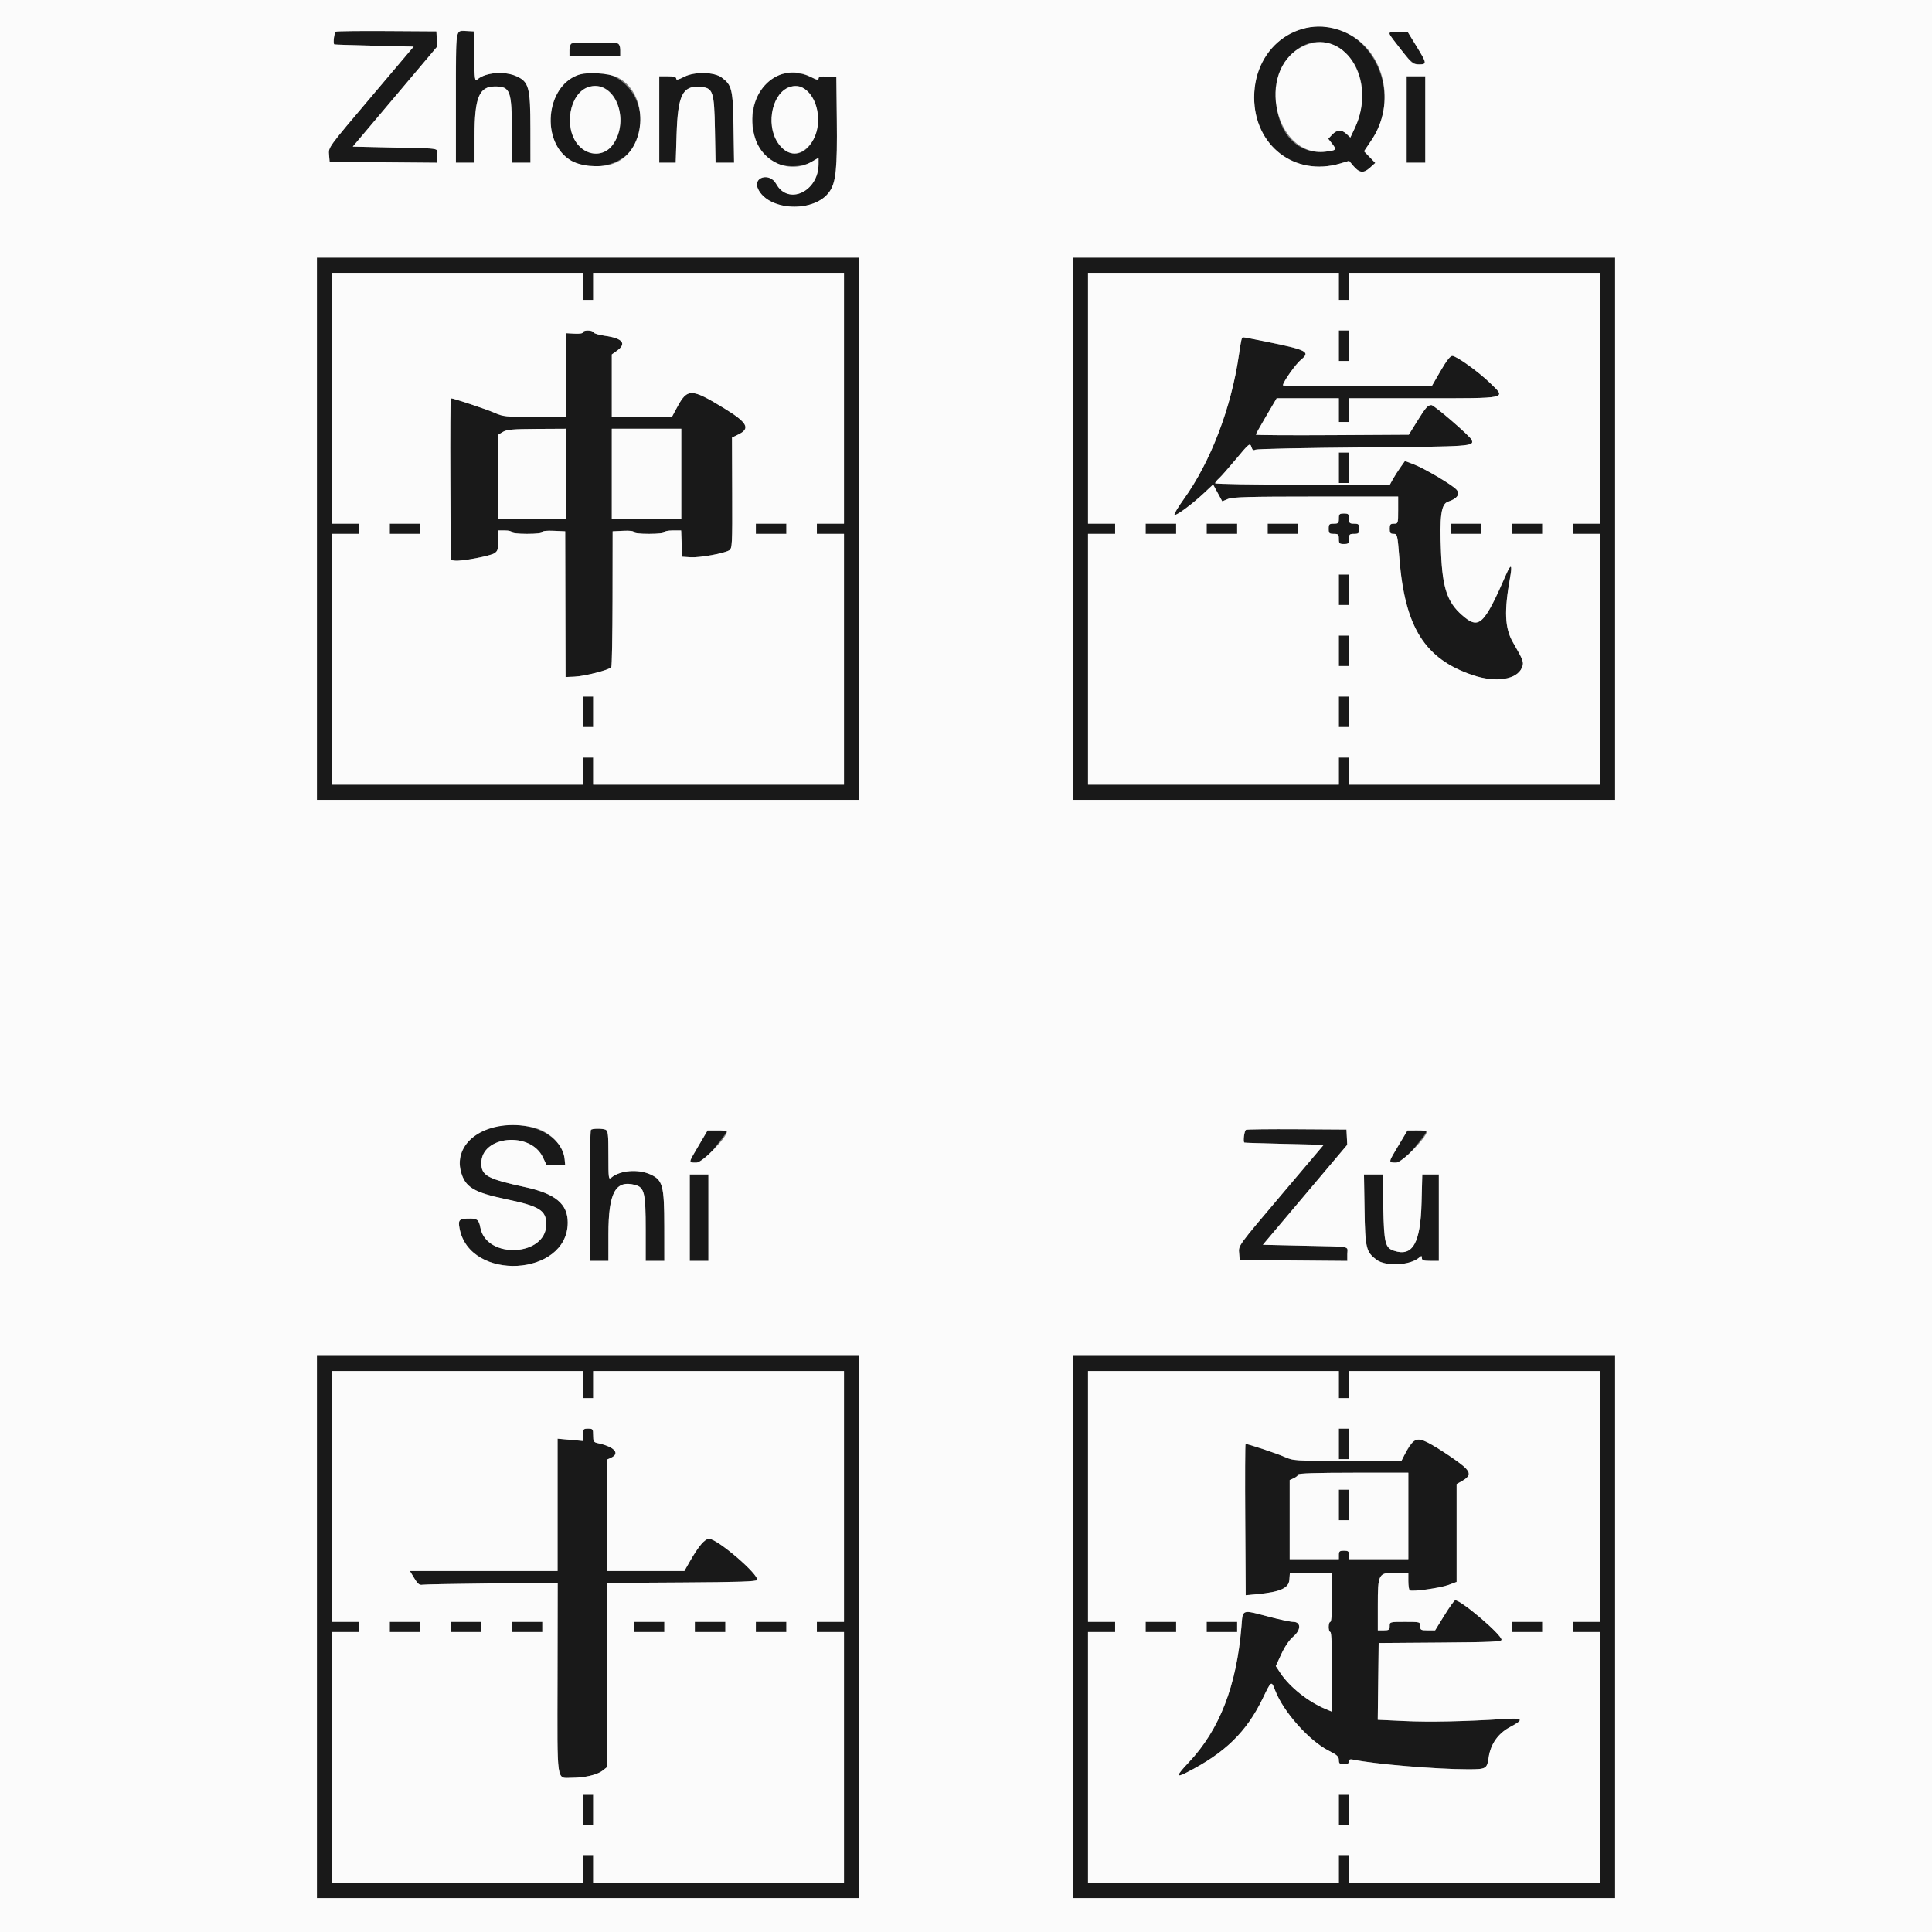
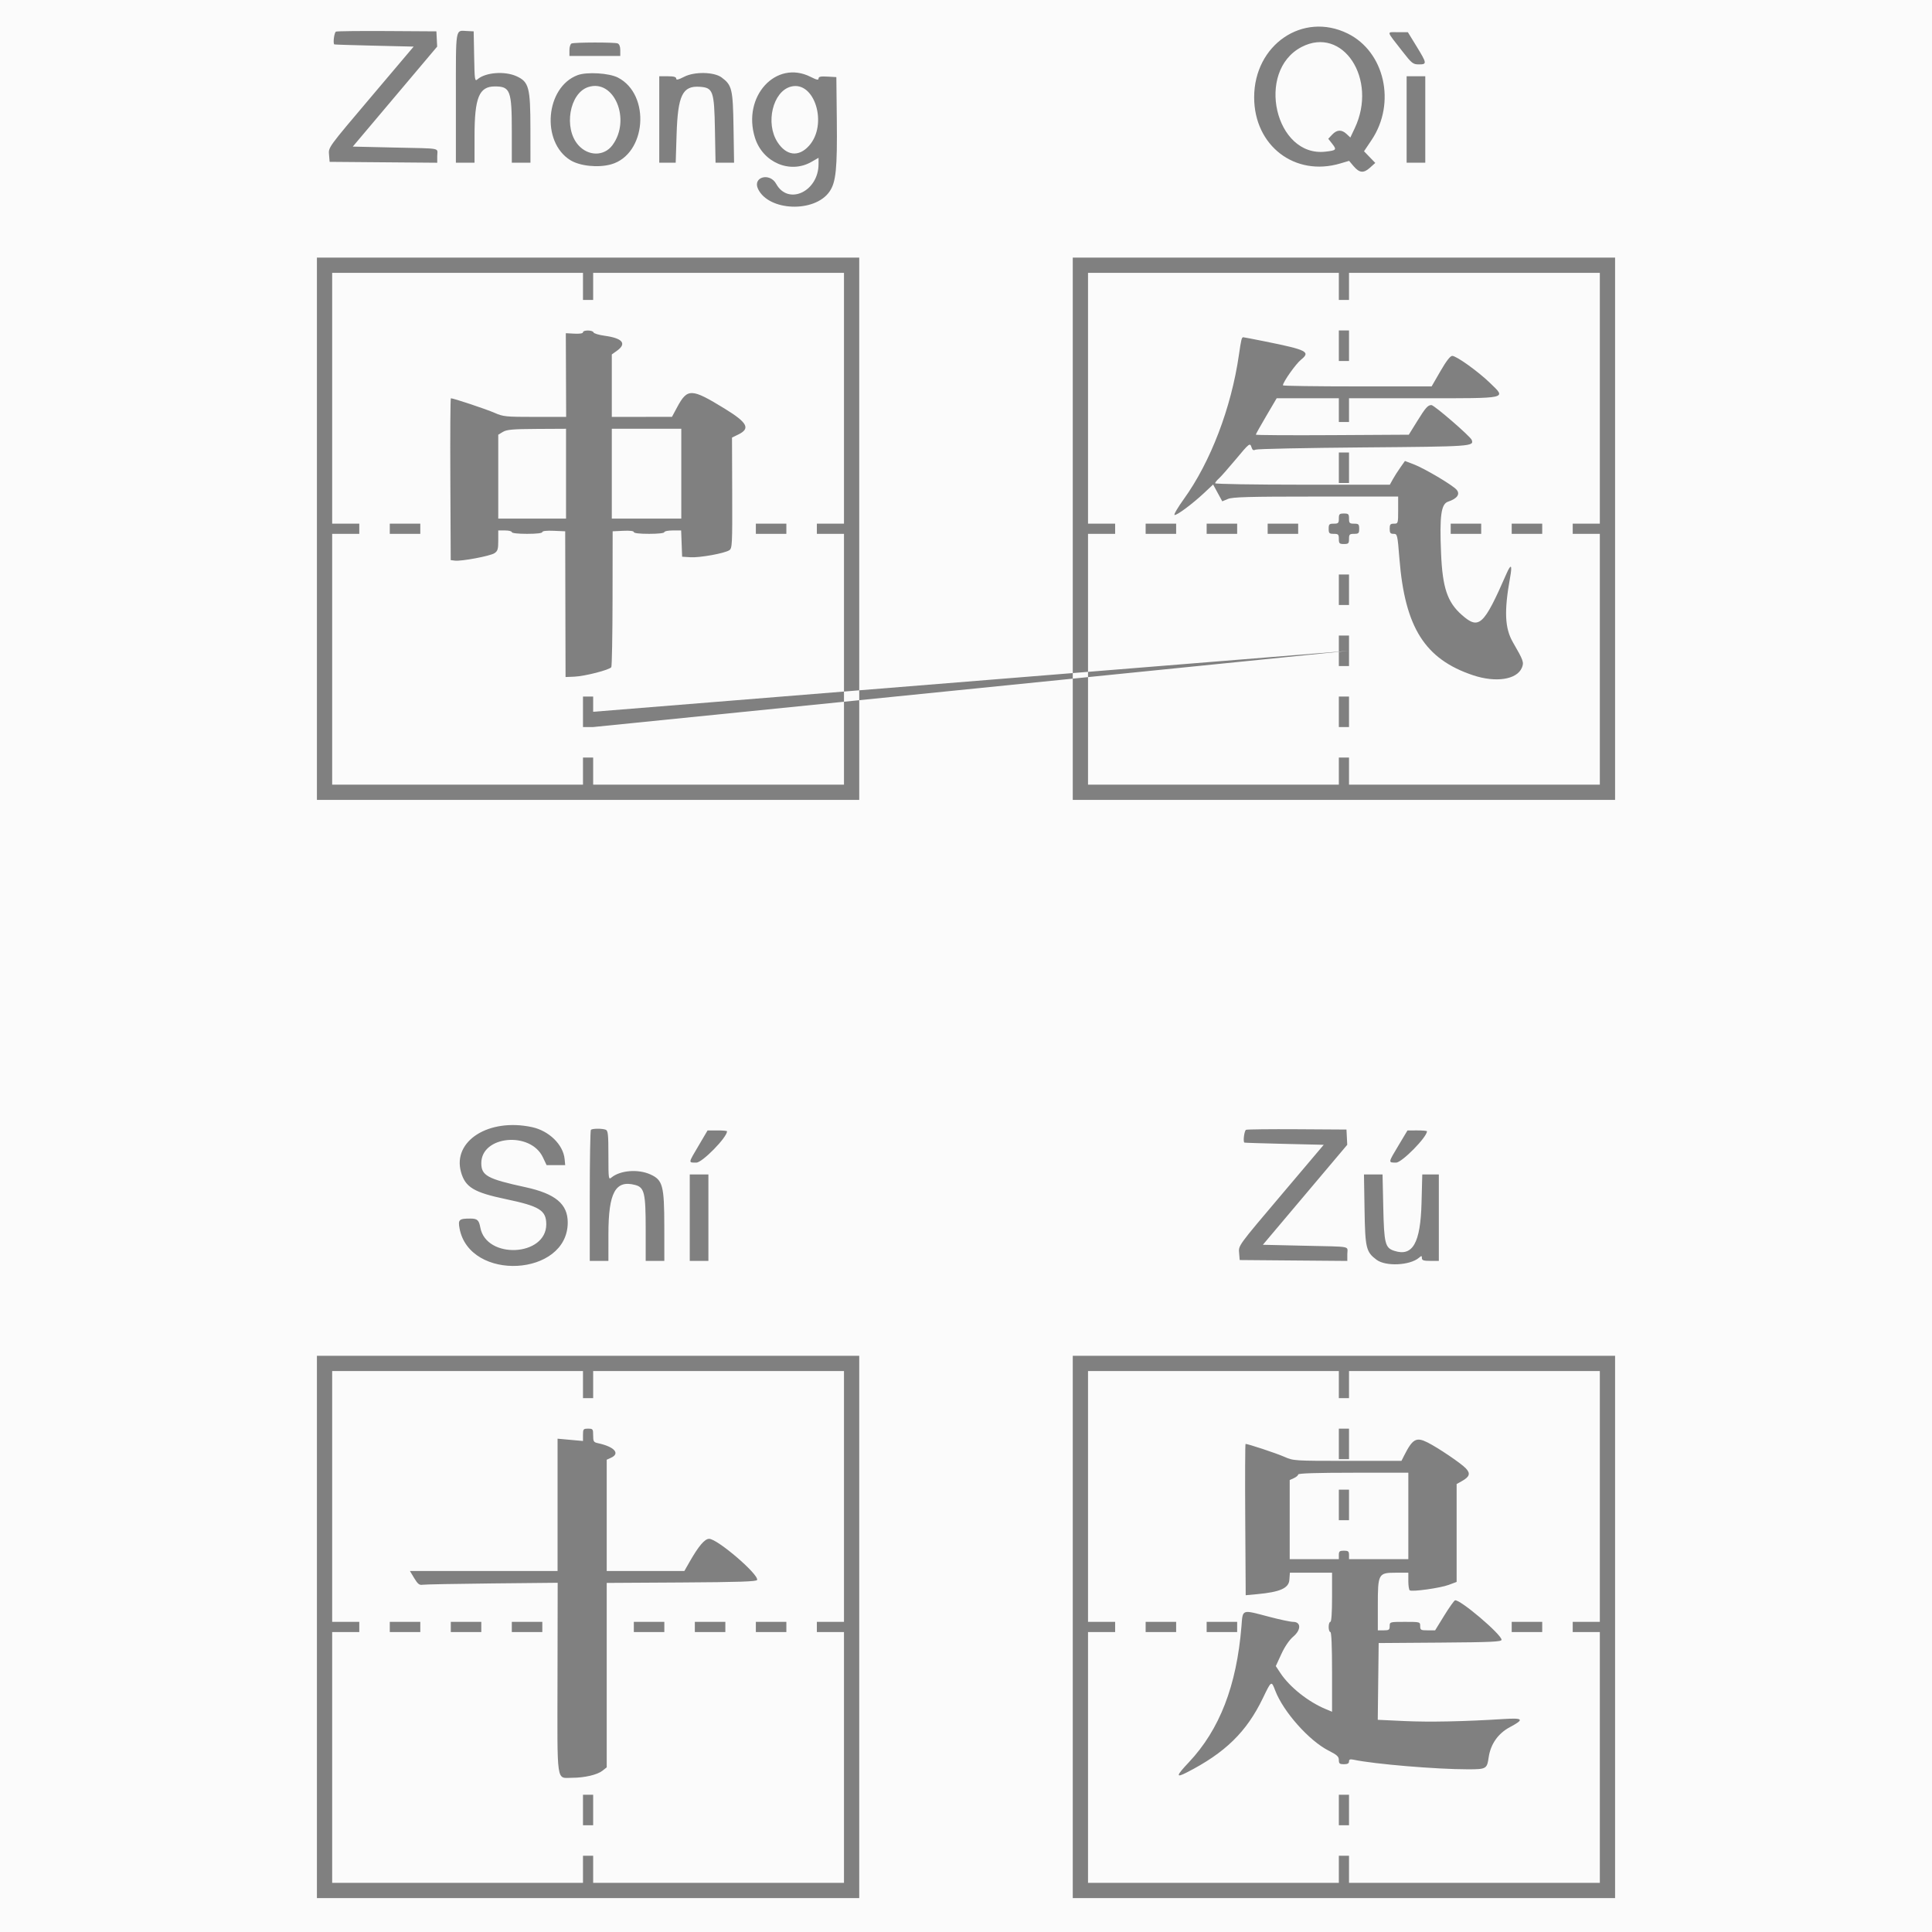
<svg xmlns="http://www.w3.org/2000/svg" id="svg" version="1.1" width="400" height="400" viewBox="0, 0, 400,400">
  <rect x="0" y="0" width="400" height="400" fill="#808080" stroke="none" />
  <g id="svgg">
-     <path id="path0" d="M269.298 6.090 C 263.210 8.091,259.651 13.292,259.660 20.175 C 259.673 30.178,268.094 36.634,277.489 33.843 L 279.316 33.301 280.180 34.328 C 281.437 35.821,282.297 35.923,283.621 34.735 L 284.737 33.733 283.572 32.526 L 282.406 31.319 283.976 28.979 C 291.628 17.569,281.660 2.025,269.298 6.090 M69.561 6.545 C 69.203 6.692,68.905 8.945,69.211 9.194 C 69.259 9.233,72.976 9.352,77.471 9.457 L 85.643 9.649 77.351 19.446 C 67.650 30.909,67.993 30.436,68.135 32.166 L 68.246 33.509 79.386 33.601 L 90.526 33.694 90.526 32.286 C 90.526 30.538,91.740 30.776,81.696 30.548 L 73.042 30.351 81.776 20.000 L 90.510 9.649 90.431 8.070 L 90.351 6.491 80.175 6.428 C 74.579 6.394,69.803 6.447,69.561 6.545 M94.825 6.540 C 94.485 6.684,94.386 9.754,94.386 20.205 L 94.386 33.684 96.316 33.684 L 98.246 33.684 98.248 28.158 C 98.250 20.196,99.193 17.895,102.452 17.895 C 105.650 17.895,105.965 18.732,105.965 27.245 L 105.965 33.684 107.895 33.684 L 109.825 33.684 109.817 26.579 C 109.808 18.101,109.500 16.947,106.942 15.785 C 104.492 14.673,100.524 14.981,98.869 16.411 C 98.302 16.902,98.259 16.617,98.168 11.712 L 98.070 6.491 96.667 6.423 C 95.895 6.385,95.066 6.438,94.825 6.540 M287.787 7.295 C 291.467 12.336,292.452 13.329,293.772 13.331 C 295.470 13.334,295.442 13.121,293.286 9.605 L 291.484 6.667 289.406 6.667 C 287.473 6.667,287.361 6.710,287.787 7.295 M118.333 9.004 C 118.092 9.102,117.895 9.721,117.895 10.380 L 117.895 11.579 123.158 11.579 L 128.421 11.579 128.421 10.388 C 128.421 9.626,128.221 9.121,127.866 8.985 C 127.207 8.732,118.967 8.749,118.333 9.004 M276.316 9.440 C 281.795 11.986,283.693 19.766,280.487 26.542 L 279.574 28.473 278.799 27.745 C 277.776 26.784,276.794 26.826,275.809 27.874 L 275.004 28.731 275.748 29.676 C 276.808 31.023,276.725 31.132,274.435 31.398 C 268.795 32.052,264.597 27.775,264.275 21.047 C 263.863 12.422,270.001 6.505,276.316 9.440 M119.592 15.557 C 112.946 18.038,111.970 29.351,118.073 33.154 C 122.731 36.055,129.975 33.973,131.816 29.204 C 135.111 20.664,127.794 12.495,119.592 15.557 M141.667 15.888 C 140.445 16.518,140.000 16.619,140.000 16.268 C 140.000 15.928,139.493 15.789,138.246 15.789 L 136.491 15.789 136.491 24.737 L 136.491 33.684 138.194 33.684 L 139.897 33.684 140.082 27.807 C 140.337 19.732,141.309 17.730,144.857 17.966 C 147.641 18.151,147.872 18.802,148.020 26.868 L 148.145 33.684 150.063 33.684 L 151.981 33.684 151.868 26.404 C 151.744 18.439,151.553 17.636,149.409 16.038 C 147.851 14.877,143.784 14.798,141.667 15.888 M161.228 15.511 C 154.392 17.901,153.881 30.715,160.501 33.722 C 162.654 34.700,166.086 34.609,167.982 33.525 L 169.474 32.672 169.472 33.968 C 169.463 39.657,163.192 42.591,160.702 38.070 C 159.365 35.642,155.767 36.648,156.945 39.120 C 159.146 43.735,168.677 44.090,171.739 39.671 C 173.081 37.735,173.362 34.964,173.252 24.735 L 173.158 15.965 171.316 15.859 C 169.911 15.778,169.474 15.871,169.474 16.250 C 169.474 16.631,169.092 16.553,167.835 15.917 C 166.050 15.014,163.160 14.836,161.228 15.511 M291.228 24.737 L 291.228 33.684 293.158 33.684 L 295.088 33.684 295.088 24.737 L 295.088 15.789 293.158 15.789 L 291.228 15.789 291.228 24.737 M126.221 19.006 C 129.787 22.289,128.825 30.230,124.696 31.593 C 120.636 32.932,117.069 28.161,118.178 22.873 C 119.138 18.293,123.282 16.301,126.221 19.006 M167.501 19.297 C 171.724 23.972,168.129 33.822,163.075 31.424 C 158.335 29.175,158.815 19.252,163.728 17.939 C 165.272 17.526,166.204 17.861,167.501 19.297 M65.614 109.474 L 65.614 165.614 121.754 165.614 L 177.895 165.614 177.895 109.474 L 177.895 53.333 121.754 53.333 L 65.614 53.333 65.614 109.474 M222.105 109.474 L 222.105 165.614 278.246 165.614 L 334.386 165.614 334.386 109.474 L 334.386 53.333 278.246 53.333 L 222.105 53.333 222.105 109.474 M120.702 59.298 L 120.702 62.105 121.754 62.105 L 122.807 62.105 122.807 59.298 L 122.807 56.491 148.772 56.491 L 174.737 56.491 174.737 82.456 L 174.737 108.421 171.930 108.421 L 169.123 108.421 169.123 109.474 L 169.123 110.526 171.930 110.526 L 174.737 110.526 174.737 136.491 L 174.737 162.456 148.772 162.456 L 122.807 162.456 122.807 159.649 L 122.807 156.842 121.754 156.842 L 120.702 156.842 120.702 159.649 L 120.702 162.456 94.737 162.456 L 68.772 162.456 68.772 136.491 L 68.772 110.526 71.579 110.526 L 74.386 110.526 74.386 109.474 L 74.386 108.421 71.579 108.421 L 68.772 108.421 68.772 82.456 L 68.772 56.491 94.737 56.491 L 120.702 56.491 120.702 59.298 M277.193 59.298 L 277.193 62.105 278.246 62.105 L 279.298 62.105 279.298 59.298 L 279.298 56.491 305.263 56.491 L 331.228 56.491 331.228 82.456 L 331.228 108.421 328.421 108.421 L 325.614 108.421 325.614 109.474 L 325.614 110.526 328.421 110.526 L 331.228 110.526 331.228 136.491 L 331.228 162.456 305.263 162.456 L 279.298 162.456 279.298 159.649 L 279.298 156.842 278.246 156.842 L 277.193 156.842 277.193 159.649 L 277.193 162.456 251.228 162.456 L 225.263 162.456 225.263 136.491 L 225.263 110.526 228.070 110.526 L 230.877 110.526 230.877 109.474 L 230.877 108.421 228.070 108.421 L 225.263 108.421 225.263 82.456 L 225.263 56.491 251.228 56.491 L 277.193 56.491 277.193 59.298 M120.702 68.798 C 120.702 69.029,120.016 69.138,118.924 69.080 L 117.146 68.986 117.181 77.651 L 117.215 86.316 110.757 86.316 C 104.694 86.316,104.180 86.264,102.386 85.470 C 100.733 84.739,93.887 82.456,93.347 82.456 C 93.243 82.456,93.194 89.995,93.238 99.210 L 93.317 115.965 94.185 116.074 C 95.517 116.242,101.470 115.125,102.364 114.539 C 103.042 114.095,103.158 113.713,103.158 111.922 L 103.158 109.825 104.561 109.825 C 105.333 109.825,105.965 109.982,105.965 110.175 C 105.965 110.383,107.251 110.526,109.123 110.526 C 111.086 110.526,112.281 110.388,112.281 110.159 C 112.281 109.930,113.169 109.831,114.649 109.896 L 117.018 110.000 117.054 125.088 L 117.091 140.175 118.929 140.096 C 121.104 140.002,126.220 138.684,126.563 138.130 C 126.694 137.917,126.811 131.500,126.822 123.871 L 126.842 110.000 129.035 109.896 C 130.396 109.831,131.228 109.931,131.228 110.159 C 131.228 110.388,132.419 110.526,134.386 110.526 C 136.257 110.526,137.544 110.383,137.544 110.175 C 137.544 109.982,138.327 109.825,139.283 109.825 L 141.023 109.825 141.126 112.544 L 141.228 115.263 142.946 115.372 C 144.865 115.494,150.002 114.568,150.993 113.921 C 151.594 113.529,151.632 112.784,151.594 102.050 L 151.553 90.596 152.882 89.947 C 155.405 88.715,154.752 87.496,150.011 84.588 C 143.133 80.371,142.322 80.349,140.189 84.321 L 139.123 86.305 132.895 86.310 L 126.667 86.316 126.667 79.848 L 126.667 73.381 127.719 72.632 C 129.814 71.140,128.916 70.026,125.210 69.520 C 124.003 69.354,122.955 69.040,122.882 68.820 C 122.713 68.313,120.702 68.293,120.702 68.798 M277.193 71.579 L 277.193 74.737 278.246 74.737 L 279.298 74.737 279.298 71.579 L 279.298 68.421 278.246 68.421 L 277.193 68.421 277.193 71.579 M257.038 70.263 C 256.964 70.504,256.722 71.965,256.499 73.509 C 254.924 84.431,250.638 95.640,245.096 103.333 C 243.845 105.070,242.981 106.546,243.177 106.612 C 243.617 106.762,246.930 104.295,249.353 102.014 L 251.163 100.311 252.110 102.052 L 253.057 103.793 254.237 103.300 C 255.194 102.900,258.618 102.807,272.445 102.807 L 289.474 102.807 289.474 105.614 C 289.474 108.374,289.459 108.421,288.596 108.421 C 287.856 108.421,287.719 108.585,287.719 109.474 C 287.719 110.336,287.864 110.526,288.522 110.526 C 289.302 110.526,289.335 110.665,289.738 115.702 C 290.876 129.925,295.016 136.472,304.974 139.801 C 309.706 141.383,314.067 140.709,315.091 138.239 C 315.549 137.132,315.414 136.750,313.235 132.982 C 311.544 130.058,311.391 126.516,312.655 119.525 C 313.131 116.895,312.842 116.624,311.887 118.805 C 307.192 129.538,306.210 130.445,302.666 127.326 C 299.658 124.678,298.658 121.715,298.356 114.552 C 298.029 106.800,298.363 104.342,299.810 103.864 C 301.710 103.237,302.374 102.283,301.547 101.368 C 300.638 100.364,294.888 96.965,292.676 96.125 L 290.879 95.442 289.913 96.809 C 289.382 97.560,288.678 98.665,288.350 99.263 L 287.752 100.351 269.665 100.351 C 259.718 100.351,251.579 100.217,251.579 100.054 C 251.579 99.891,251.919 99.457,252.334 99.089 C 252.749 98.722,254.273 97.000,255.720 95.263 C 258.699 91.689,258.799 91.611,259.125 92.638 C 259.300 93.190,259.513 93.309,259.944 93.096 C 260.264 92.937,270.347 92.728,282.351 92.632 C 304.757 92.451,305.213 92.420,304.696 91.072 C 304.411 90.330,296.921 83.857,296.356 83.865 C 295.614 83.875,295.154 84.396,293.420 87.193 L 291.679 90.000 275.840 90.091 C 267.128 90.142,260.000 90.097,260.000 89.992 C 260.000 89.888,260.972 88.149,262.161 86.129 L 264.322 82.456 270.757 82.456 L 277.193 82.456 277.193 84.912 L 277.193 87.368 278.246 87.368 L 279.298 87.368 279.298 84.912 L 279.298 82.456 294.518 82.456 C 312.456 82.456,311.884 82.583,308.557 79.348 C 306.083 76.941,301.548 73.684,300.671 73.684 C 300.257 73.684,299.441 74.738,298.227 76.842 L 296.404 80.000 281.009 80.000 C 272.542 80.000,265.614 79.902,265.614 79.783 C 265.614 79.115,268.277 75.341,269.363 74.469 C 271.384 72.848,270.596 72.444,262.061 70.720 C 256.892 69.675,257.208 69.704,257.038 70.263 M117.193 98.070 L 117.193 107.368 110.175 107.368 L 103.158 107.368 103.159 98.684 L 103.159 90.000 104.123 89.418 C 104.916 88.940,106.165 88.830,111.140 88.804 L 117.193 88.772 117.193 98.070 M141.053 98.070 L 141.053 107.368 133.860 107.368 L 126.667 107.368 126.667 98.070 L 126.667 88.772 133.860 88.772 L 141.053 88.772 141.053 98.070 M277.193 96.842 L 277.193 100.000 278.246 100.000 L 279.298 100.000 279.298 96.842 L 279.298 93.684 278.246 93.684 L 277.193 93.684 277.193 96.842 M277.193 107.368 C 277.193 108.304,277.076 108.421,276.140 108.421 C 275.205 108.421,275.088 108.538,275.088 109.474 C 275.088 110.409,275.205 110.526,276.140 110.526 C 277.076 110.526,277.193 110.643,277.193 111.579 C 277.193 112.515,277.310 112.632,278.246 112.632 C 279.181 112.632,279.298 112.515,279.298 111.579 C 279.298 110.643,279.415 110.526,280.351 110.526 C 281.287 110.526,281.404 110.409,281.404 109.474 C 281.404 108.538,281.287 108.421,280.351 108.421 C 279.415 108.421,279.298 108.304,279.298 107.368 C 279.298 106.433,279.181 106.316,278.246 106.316 C 277.310 106.316,277.193 106.433,277.193 107.368 M80.702 109.474 L 80.702 110.526 83.860 110.526 L 87.018 110.526 87.018 109.474 L 87.018 108.421 83.860 108.421 L 80.702 108.421 80.702 109.474 M156.491 109.474 L 156.491 110.526 159.649 110.526 L 162.807 110.526 162.807 109.474 L 162.807 108.421 159.649 108.421 L 156.491 108.421 156.491 109.474 M237.193 109.474 L 237.193 110.526 240.351 110.526 L 243.509 110.526 243.509 109.474 L 243.509 108.421 240.351 108.421 L 237.193 108.421 237.193 109.474 M249.825 109.474 L 249.825 110.526 252.982 110.526 L 256.140 110.526 256.140 109.474 L 256.140 108.421 252.982 108.421 L 249.825 108.421 249.825 109.474 M262.456 109.474 L 262.456 110.526 265.614 110.526 L 268.772 110.526 268.772 109.474 L 268.772 108.421 265.614 108.421 L 262.456 108.421 262.456 109.474 M300.351 109.474 L 300.351 110.526 303.509 110.526 L 306.667 110.526 306.667 109.474 L 306.667 108.421 303.509 108.421 L 300.351 108.421 300.351 109.474 M312.982 109.474 L 312.982 110.526 316.140 110.526 L 319.298 110.526 319.298 109.474 L 319.298 108.421 316.140 108.421 L 312.982 108.421 312.982 109.474 M277.193 122.105 L 277.193 125.263 278.246 125.263 L 279.298 125.263 279.298 122.105 L 279.298 118.947 278.246 118.947 L 277.193 118.947 277.193 122.105 M277.193 134.737 L 277.193 137.895 278.246 137.895 L 279.298 137.895 279.298 134.737 L 279.298 131.579 278.246 131.579 L 277.193 131.579 277.193 134.737 M120.702 147.368 L 120.702 150.526 121.754 150.526 L 122.807 150.526 122.807 147.368 L 122.807 144.211 121.754 144.211 L 120.702 144.211 120.702 147.368 M277.193 147.368 L 277.193 150.526 278.246 150.526 L 279.298 150.526 279.298 147.368 L 279.298 144.211 278.246 144.211 L 277.193 144.211 277.193 147.368 M101.737 233.460 C 97.047 234.725,94.336 238.693,95.448 242.665 C 96.326 245.802,98.114 246.882,104.714 248.263 C 111.715 249.728,113.099 250.590,113.099 253.484 C 113.099 260.163,100.660 260.763,99.443 254.142 C 99.158 252.596,98.817 252.292,97.368 252.291 C 95.052 252.290,94.806 252.514,95.143 254.326 C 97.210 265.421,117.544 264.312,117.544 253.104 C 117.544 249.270,114.987 247.141,108.764 245.790 C 100.910 244.085,99.649 243.397,99.649 240.812 C 99.649 235.133,109.816 234.167,112.396 239.601 L 113.168 241.228 115.093 241.228 L 117.018 241.228 116.903 240.000 C 116.412 234.755,108.918 231.523,101.737 233.460 M122.339 233.918 C 122.211 234.047,122.105 240.205,122.105 247.602 L 122.105 261.053 124.035 261.053 L 125.965 261.053 125.967 255.526 C 125.970 246.905,127.417 244.248,131.516 245.337 C 133.411 245.841,133.684 247.002,133.684 254.550 L 133.684 261.053 135.614 261.053 L 137.544 261.053 137.536 253.947 C 137.527 245.469,137.220 244.315,134.661 243.154 C 132.110 241.996,128.387 242.296,126.579 243.806 C 125.999 244.291,125.965 244.038,125.965 239.215 C 125.965 233.604,125.997 233.684,123.714 233.684 C 123.087 233.684,122.468 233.789,122.339 233.918 M257.982 233.914 C 257.624 234.061,257.326 236.314,257.632 236.563 C 257.680 236.602,261.397 236.720,265.892 236.826 L 274.064 237.018 265.773 246.815 C 256.071 258.278,256.414 257.805,256.556 259.535 L 256.667 260.877 267.807 260.970 L 278.947 261.062 278.947 259.654 C 278.947 257.906,280.161 258.145,270.118 257.916 L 261.463 257.719 270.197 247.368 L 278.931 237.018 278.852 235.439 L 278.772 233.860 268.596 233.797 C 263.000 233.762,258.224 233.815,257.982 233.914 M144.649 237.176 C 142.448 240.909,142.475 240.702,144.184 240.702 C 145.498 240.702,145.672 240.560,148.043 237.554 C 151.023 233.777,150.989 234.033,148.509 234.043 L 146.491 234.052 144.649 237.176 M289.561 237.122 C 287.362 240.794,287.375 240.702,289.058 240.702 C 290.322 240.702,290.537 240.527,292.918 237.553 C 295.940 233.778,295.903 234.034,293.421 234.041 L 291.404 234.047 289.561 237.122 M142.807 252.105 L 142.807 261.053 144.737 261.053 L 146.667 261.053 146.667 252.105 L 146.667 243.158 144.737 243.158 L 142.807 243.158 142.807 252.105 M282.513 250.439 C 282.643 258.424,282.831 259.204,285.011 260.830 C 286.904 262.241,291.906 262.003,293.772 260.414 C 294.320 259.947,294.386 259.954,294.386 260.472 C 294.386 260.935,294.742 261.053,296.140 261.053 L 297.895 261.053 297.895 252.105 L 297.895 243.158 296.181 243.158 L 294.467 243.158 294.314 249.035 C 294.096 257.386,292.474 260.227,288.643 258.963 C 286.774 258.346,286.556 257.469,286.390 249.912 L 286.241 243.158 284.318 243.158 L 282.395 243.158 282.513 250.439 M65.614 336.842 L 65.614 392.982 121.754 392.982 L 177.895 392.982 177.895 336.842 L 177.895 280.702 121.754 280.702 L 65.614 280.702 65.614 336.842 M222.105 336.842 L 222.105 392.982 278.246 392.982 L 334.386 392.982 334.386 336.842 L 334.386 280.702 278.246 280.702 L 222.105 280.702 222.105 336.842 M120.702 286.667 L 120.702 289.474 121.754 289.474 L 122.807 289.474 122.807 286.667 L 122.807 283.860 148.772 283.860 L 174.737 283.860 174.737 309.825 L 174.737 335.789 171.930 335.789 L 169.123 335.789 169.123 336.842 L 169.123 337.895 171.930 337.895 L 174.737 337.895 174.737 363.860 L 174.737 389.825 148.772 389.825 L 122.807 389.825 122.807 387.018 L 122.807 384.211 121.754 384.211 L 120.702 384.211 120.702 387.018 L 120.702 389.825 94.737 389.825 L 68.772 389.825 68.772 363.860 L 68.772 337.895 71.579 337.895 L 74.386 337.895 74.386 336.842 L 74.386 335.789 71.579 335.789 L 68.772 335.789 68.772 309.825 L 68.772 283.860 94.737 283.860 L 120.702 283.860 120.702 286.667 M277.193 286.667 L 277.193 289.474 278.246 289.474 L 279.298 289.474 279.298 286.667 L 279.298 283.860 305.263 283.860 L 331.228 283.860 331.228 309.825 L 331.228 335.789 328.421 335.789 L 325.614 335.789 325.614 336.842 L 325.614 337.895 328.421 337.895 L 331.228 337.895 331.228 363.860 L 331.228 389.825 305.263 389.825 L 279.298 389.825 279.298 387.018 L 279.298 384.211 278.246 384.211 L 277.193 384.211 277.193 387.018 L 277.193 389.825 251.228 389.825 L 225.263 389.825 225.263 363.860 L 225.263 337.895 228.070 337.895 L 230.877 337.895 230.877 336.842 L 230.877 335.789 228.070 335.789 L 225.263 335.789 225.263 309.825 L 225.263 283.860 251.228 283.860 L 277.193 283.860 277.193 286.667 M120.702 297.066 L 120.702 298.342 118.070 298.104 L 115.439 297.865 115.439 311.564 L 115.439 325.263 100.156 325.263 L 84.873 325.263 85.769 326.754 C 86.475 327.929,86.833 328.216,87.455 328.107 C 87.890 328.031,94.369 327.907,101.853 327.832 L 115.460 327.696 115.427 347.433 C 115.389 369.865,115.125 368.070,118.471 368.070 C 121.008 368.070,123.656 367.454,124.723 366.615 L 125.614 365.914 125.614 346.820 L 125.614 327.727 141.111 327.635 C 152.990 327.565,156.642 327.443,156.752 327.113 C 157.130 325.979,148.522 318.596,146.823 318.596 C 145.898 318.596,144.637 320.086,142.737 323.421 L 141.687 325.263 133.651 325.263 L 125.614 325.263 125.614 313.741 L 125.614 302.218 126.515 301.807 C 128.461 300.921,127.189 299.520,123.772 298.790 C 122.915 298.606,122.807 298.426,122.807 297.186 C 122.807 295.868,122.748 295.789,121.754 295.789 C 120.778 295.789,120.702 295.882,120.702 297.066 M277.193 298.947 L 277.193 302.105 278.246 302.105 L 279.298 302.105 279.298 298.947 L 279.298 295.789 278.246 295.789 L 277.193 295.789 277.193 298.947 M292.165 299.035 C 291.695 299.662,291.051 300.689,290.734 301.316 L 290.157 302.456 278.982 302.456 C 267.917 302.456,267.788 302.448,265.883 301.605 C 264.281 300.897,258.410 298.948,257.877 298.947 C 257.790 298.947,257.762 305.996,257.814 314.611 L 257.909 330.275 260.302 330.052 C 265.023 329.614,266.825 328.812,266.950 327.093 L 267.058 325.614 271.424 325.614 L 275.789 325.614 275.789 330.702 C 275.789 333.860,275.656 335.789,275.439 335.789 C 275.246 335.789,275.088 336.263,275.088 336.842 C 275.088 337.421,275.246 337.895,275.439 337.895 C 275.663 337.895,275.789 340.879,275.789 346.145 L 275.789 354.395 274.474 353.849 C 270.866 352.353,267.016 349.293,265.102 346.400 L 264.140 344.946 265.290 342.450 C 266.009 340.891,266.936 339.535,267.761 338.837 C 269.410 337.440,269.391 335.789,267.726 335.789 C 267.195 335.789,264.963 335.317,262.766 334.739 C 256.978 333.217,257.324 333.096,257.026 336.754 C 256.028 349.021,252.502 358.117,246.126 364.876 C 243.502 367.658,243.395 368.150,245.667 366.990 C 253.643 362.921,258.087 358.587,261.463 351.584 C 263.227 347.926,263.225 347.927,264.016 349.999 C 265.697 354.400,271.043 360.414,275.090 362.457 C 276.811 363.326,277.193 363.677,277.193 364.391 C 277.193 365.126,277.358 365.263,278.246 365.263 C 278.981 365.263,279.298 365.092,279.298 364.696 C 279.298 364.262,279.524 364.177,280.263 364.333 C 284.527 365.237,297.390 366.316,303.898 366.316 C 307.716 366.316,307.867 366.229,308.210 363.858 C 308.607 361.107,310.161 358.889,312.602 357.588 C 315.647 355.965,315.404 355.647,311.316 355.906 C 303.221 356.418,295.942 356.567,290.782 356.325 L 285.250 356.066 285.344 348.121 L 285.439 340.175 298.158 340.083 C 308.771 340.006,310.877 339.910,310.877 339.501 C 310.877 338.389,302.196 331.028,301.246 331.335 C 301.043 331.401,300.033 332.825,299.002 334.499 L 297.127 337.544 295.581 337.544 C 294.166 337.544,294.035 337.470,294.035 336.667 C 294.035 335.796,294.012 335.789,290.877 335.789 C 287.743 335.789,287.719 335.796,287.719 336.667 C 287.719 337.435,287.567 337.544,286.491 337.544 L 285.263 337.544 285.263 332.444 C 285.263 325.801,285.365 325.614,288.988 325.614 L 291.579 325.614 291.579 327.348 C 291.579 328.301,291.714 329.165,291.880 329.267 C 292.410 329.595,298.168 328.789,299.903 328.144 L 301.579 327.521 301.579 317.388 L 301.579 307.255 302.600 306.686 C 305.066 305.314,304.597 304.392,299.825 301.235 C 294.339 297.606,293.430 297.345,292.165 299.035 M291.579 313.860 L 291.579 322.807 285.439 322.807 L 279.298 322.807 279.298 321.930 C 279.298 321.189,279.135 321.053,278.246 321.053 C 277.357 321.053,277.193 321.189,277.193 321.930 L 277.193 322.807 272.105 322.807 L 267.018 322.807 267.018 314.618 L 267.018 306.428 267.895 306.029 C 268.377 305.809,268.772 305.468,268.772 305.271 C 268.772 305.034,272.647 304.912,280.175 304.912 L 291.579 304.912 291.579 313.860 M277.193 311.579 L 277.193 314.737 278.246 314.737 L 279.298 314.737 279.298 311.579 L 279.298 308.421 278.246 308.421 L 277.193 308.421 277.193 311.579 M80.702 336.842 L 80.702 337.895 83.860 337.895 L 87.018 337.895 87.018 336.842 L 87.018 335.789 83.860 335.789 L 80.702 335.789 80.702 336.842 M93.333 336.842 L 93.333 337.895 96.491 337.895 L 99.649 337.895 99.649 336.842 L 99.649 335.789 96.491 335.789 L 93.333 335.789 93.333 336.842 M105.965 336.842 L 105.965 337.895 109.123 337.895 L 112.281 337.895 112.281 336.842 L 112.281 335.789 109.123 335.789 L 105.965 335.789 105.965 336.842 M131.228 336.842 L 131.228 337.895 134.386 337.895 L 137.544 337.895 137.544 336.842 L 137.544 335.789 134.386 335.789 L 131.228 335.789 131.228 336.842 M143.860 336.842 L 143.860 337.895 147.018 337.895 L 150.175 337.895 150.175 336.842 L 150.175 335.789 147.018 335.789 L 143.860 335.789 143.860 336.842 M156.491 336.842 L 156.491 337.895 159.649 337.895 L 162.807 337.895 162.807 336.842 L 162.807 335.789 159.649 335.789 L 156.491 335.789 156.491 336.842 M237.193 336.842 L 237.193 337.895 240.351 337.895 L 243.509 337.895 243.509 336.842 L 243.509 335.789 240.351 335.789 L 237.193 335.789 237.193 336.842 M249.825 336.842 L 249.825 337.895 252.982 337.895 L 256.140 337.895 256.140 336.842 L 256.140 335.789 252.982 335.789 L 249.825 335.789 249.825 336.842 M312.982 336.842 L 312.982 337.895 316.140 337.895 L 319.298 337.895 319.298 336.842 L 319.298 335.789 316.140 335.789 L 312.982 335.789 312.982 336.842 M120.702 374.737 L 120.702 377.895 121.754 377.895 L 122.807 377.895 122.807 374.737 L 122.807 371.579 121.754 371.579 L 120.702 371.579 120.702 374.737 M277.193 374.737 L 277.193 377.895 278.246 377.895 L 279.298 377.895 279.298 374.737 L 279.298 371.579 278.246 371.579 L 277.193 371.579 277.193 374.737 " stroke="none" fill="#191919" fill-rule="evenodd" />
-     <path id="path1" d="M0.000 200.000 L 0.000 400.000 200.000 400.000 L 400.000 400.000 400.000 200.000 L 400.000 0.000 200.000 0.000 L 0.000 0.000 0.000 200.000 M279.025 6.943 C 286.694 10.720,289.085 21.361,283.976 28.979 L 282.406 31.319 283.572 32.526 L 284.737 33.733 283.621 34.735 C 282.297 35.923,281.437 35.821,280.180 34.328 L 279.316 33.301 277.489 33.843 C 268.094 36.634,259.673 30.178,259.660 20.175 C 259.646 9.263,269.738 2.368,279.025 6.943 M90.431 8.070 L 90.510 9.649 81.776 20.000 L 73.042 30.351 81.696 30.548 C 91.740 30.776,90.526 30.538,90.526 32.286 L 90.526 33.694 79.386 33.601 L 68.246 33.509 68.135 32.166 C 67.993 30.436,67.650 30.909,77.351 19.446 L 85.643 9.649 77.471 9.457 C 72.976 9.352,69.259 9.233,69.211 9.194 C 68.905 8.945,69.203 6.692,69.561 6.545 C 69.803 6.447,74.579 6.394,80.175 6.428 L 90.351 6.491 90.431 8.070 M98.168 11.712 C 98.259 16.617,98.302 16.902,98.869 16.411 C 100.524 14.981,104.492 14.673,106.942 15.785 C 109.500 16.947,109.808 18.101,109.817 26.579 L 109.825 33.684 107.895 33.684 L 105.965 33.684 105.965 27.245 C 105.965 18.732,105.650 17.895,102.452 17.895 C 99.193 17.895,98.250 20.196,98.248 28.158 L 98.246 33.684 96.316 33.684 L 94.386 33.684 94.386 20.205 C 94.386 5.403,94.237 6.305,96.667 6.423 L 98.070 6.491 98.168 11.712 M293.286 9.605 C 295.442 13.121,295.470 13.334,293.772 13.331 C 292.548 13.330,292.309 13.140,290.351 10.626 C 286.915 6.214,287.023 6.667,289.406 6.667 L 291.484 6.667 293.286 9.605 M127.866 8.985 C 128.221 9.121,128.421 9.626,128.421 10.388 L 128.421 11.579 123.158 11.579 L 117.895 11.579 117.895 10.380 C 117.895 9.721,118.092 9.102,118.333 9.004 C 118.967 8.749,127.207 8.732,127.866 8.985 M269.460 9.737 C 259.900 14.732,264.006 32.608,274.435 31.398 C 276.725 31.132,276.808 31.023,275.748 29.676 L 275.004 28.731 275.809 27.874 C 276.794 26.826,277.776 26.784,278.799 27.745 L 279.574 28.473 280.487 26.542 C 285.299 16.370,278.015 5.268,269.460 9.737 M127.938 16.064 C 134.792 19.602,133.812 31.985,126.517 34.028 C 123.846 34.776,120.045 34.382,118.073 33.154 C 111.970 29.351,112.946 18.038,119.592 15.557 C 121.507 14.842,126.112 15.122,127.938 16.064 M149.409 16.038 C 151.553 17.636,151.744 18.439,151.868 26.404 L 151.981 33.684 150.063 33.684 L 148.145 33.684 148.020 26.868 C 147.872 18.802,147.641 18.151,144.857 17.966 C 141.309 17.730,140.337 19.732,140.082 27.807 L 139.897 33.684 138.194 33.684 L 136.491 33.684 136.491 24.737 L 136.491 15.789 138.246 15.789 C 139.493 15.789,140.000 15.928,140.000 16.268 C 140.000 16.619,140.445 16.518,141.667 15.888 C 143.784 14.798,147.851 14.877,149.409 16.038 M167.835 15.917 C 169.092 16.553,169.474 16.631,169.474 16.250 C 169.474 15.871,169.911 15.778,171.316 15.859 L 173.158 15.965 173.252 24.735 C 173.362 34.964,173.081 37.735,171.739 39.671 C 168.677 44.090,159.146 43.735,156.945 39.120 C 155.767 36.648,159.365 35.642,160.702 38.070 C 163.192 42.591,169.463 39.657,169.472 33.968 L 169.474 32.672 167.982 33.525 C 163.560 36.053,157.916 33.636,156.309 28.526 C 153.620 19.977,160.654 12.282,167.835 15.917 M295.088 24.737 L 295.088 33.684 293.158 33.684 L 291.228 33.684 291.228 24.737 L 291.228 15.789 293.158 15.789 L 295.088 15.789 295.088 24.737 M121.760 18.033 C 117.892 19.319,116.658 26.539,119.712 30.018 C 121.777 32.370,125.069 32.389,126.798 30.059 C 130.718 24.775,127.144 16.243,121.760 18.033 M163.728 17.939 C 159.998 18.936,158.425 25.500,160.973 29.431 C 162.809 32.263,165.348 32.559,167.487 30.193 C 171.474 25.779,168.664 16.618,163.728 17.939 M177.895 109.474 L 177.895 165.614 121.754 165.614 L 65.614 165.614 65.614 109.474 L 65.614 53.333 121.754 53.333 L 177.895 53.333 177.895 109.474 M334.386 109.474 L 334.386 165.614 278.246 165.614 L 222.105 165.614 222.105 109.474 L 222.105 53.333 278.246 53.333 L 334.386 53.333 334.386 109.474 M68.772 82.456 L 68.772 108.421 71.579 108.421 L 74.386 108.421 74.386 109.474 L 74.386 110.526 71.579 110.526 L 68.772 110.526 68.772 136.491 L 68.772 162.456 94.737 162.456 L 120.702 162.456 120.702 159.649 L 120.702 156.842 121.754 156.842 L 122.807 156.842 122.807 159.649 L 122.807 162.456 148.772 162.456 L 174.737 162.456 174.737 136.491 L 174.737 110.526 171.930 110.526 L 169.123 110.526 169.123 109.474 L 169.123 108.421 171.930 108.421 L 174.737 108.421 174.737 82.456 L 174.737 56.491 148.772 56.491 L 122.807 56.491 122.807 59.298 L 122.807 62.105 121.754 62.105 L 120.702 62.105 120.702 59.298 L 120.702 56.491 94.737 56.491 L 68.772 56.491 68.772 82.456 M225.263 82.456 L 225.263 108.421 228.070 108.421 L 230.877 108.421 230.877 109.474 L 230.877 110.526 228.070 110.526 L 225.263 110.526 225.263 136.491 L 225.263 162.456 251.228 162.456 L 277.193 162.456 277.193 159.649 L 277.193 156.842 278.246 156.842 L 279.298 156.842 279.298 159.649 L 279.298 162.456 305.263 162.456 L 331.228 162.456 331.228 136.491 L 331.228 110.526 328.421 110.526 L 325.614 110.526 325.614 109.474 L 325.614 108.421 328.421 108.421 L 331.228 108.421 331.228 82.456 L 331.228 56.491 305.263 56.491 L 279.298 56.491 279.298 59.298 L 279.298 62.105 278.246 62.105 L 277.193 62.105 277.193 59.298 L 277.193 56.491 251.228 56.491 L 225.263 56.491 225.263 82.456 M122.882 68.820 C 122.955 69.040,124.003 69.354,125.210 69.520 C 128.916 70.026,129.814 71.140,127.719 72.632 L 126.667 73.381 126.667 79.848 L 126.667 86.316 132.895 86.310 L 139.123 86.305 140.189 84.321 C 142.322 80.349,143.133 80.371,150.011 84.588 C 154.752 87.496,155.405 88.715,152.882 89.947 L 151.553 90.596 151.594 102.050 C 151.632 112.784,151.594 113.529,150.993 113.921 C 150.002 114.568,144.865 115.494,142.946 115.372 L 141.228 115.263 141.126 112.544 L 141.023 109.825 139.283 109.825 C 138.327 109.825,137.544 109.982,137.544 110.175 C 137.544 110.383,136.257 110.526,134.386 110.526 C 132.419 110.526,131.228 110.388,131.228 110.159 C 131.228 109.931,130.396 109.831,129.035 109.896 L 126.842 110.000 126.822 123.871 C 126.811 131.500,126.694 137.917,126.563 138.130 C 126.220 138.684,121.104 140.002,118.929 140.096 L 117.091 140.175 117.054 125.088 L 117.018 110.000 114.649 109.896 C 113.169 109.831,112.281 109.930,112.281 110.159 C 112.281 110.388,111.086 110.526,109.123 110.526 C 107.251 110.526,105.965 110.383,105.965 110.175 C 105.965 109.982,105.333 109.825,104.561 109.825 L 103.158 109.825 103.158 111.922 C 103.158 113.713,103.042 114.095,102.364 114.539 C 101.470 115.125,95.517 116.242,94.185 116.074 L 93.317 115.965 93.238 99.210 C 93.194 89.995,93.243 82.456,93.347 82.456 C 93.887 82.456,100.733 84.739,102.386 85.470 C 104.180 86.264,104.694 86.316,110.757 86.316 L 117.215 86.316 117.181 77.651 L 117.146 68.986 118.924 69.080 C 120.016 69.138,120.702 69.029,120.702 68.798 C 120.702 68.293,122.713 68.313,122.882 68.820 M279.298 71.579 L 279.298 74.737 278.246 74.737 L 277.193 74.737 277.193 71.579 L 277.193 68.421 278.246 68.421 L 279.298 68.421 279.298 71.579 M262.061 70.720 C 270.596 72.444,271.384 72.848,269.363 74.469 C 268.277 75.341,265.614 79.115,265.614 79.783 C 265.614 79.902,272.542 80.000,281.009 80.000 L 296.404 80.000 298.227 76.842 C 299.441 74.738,300.257 73.684,300.671 73.684 C 301.548 73.684,306.083 76.941,308.557 79.348 C 311.884 82.583,312.456 82.456,294.518 82.456 L 279.298 82.456 279.298 84.912 L 279.298 87.368 278.246 87.368 L 277.193 87.368 277.193 84.912 L 277.193 82.456 270.757 82.456 L 264.322 82.456 262.161 86.129 C 260.972 88.149,260.000 89.888,260.000 89.992 C 260.000 90.097,267.128 90.142,275.840 90.091 L 291.679 90.000 293.420 87.193 C 295.154 84.396,295.614 83.875,296.356 83.865 C 296.921 83.857,304.411 90.330,304.696 91.072 C 305.213 92.420,304.757 92.451,282.351 92.632 C 270.347 92.728,260.264 92.937,259.944 93.096 C 259.513 93.309,259.300 93.190,259.125 92.638 C 258.799 91.611,258.699 91.689,255.720 95.263 C 254.273 97.000,252.749 98.722,252.334 99.089 C 251.919 99.457,251.579 99.891,251.579 100.054 C 251.579 100.217,259.718 100.351,269.665 100.351 L 287.752 100.351 288.350 99.263 C 288.678 98.665,289.382 97.560,289.913 96.809 L 290.879 95.442 292.676 96.125 C 294.888 96.965,300.638 100.364,301.547 101.368 C 302.374 102.283,301.710 103.237,299.810 103.864 C 298.363 104.342,298.029 106.800,298.356 114.552 C 298.658 121.715,299.658 124.678,302.666 127.326 C 306.210 130.445,307.192 129.538,311.887 118.805 C 312.842 116.624,313.131 116.895,312.655 119.525 C 311.391 126.516,311.544 130.058,313.235 132.982 C 315.414 136.750,315.549 137.132,315.091 138.239 C 314.067 140.709,309.706 141.383,304.974 139.801 C 295.016 136.472,290.876 129.925,289.738 115.702 C 289.335 110.665,289.302 110.526,288.522 110.526 C 287.864 110.526,287.719 110.336,287.719 109.474 C 287.719 108.585,287.856 108.421,288.596 108.421 C 289.459 108.421,289.474 108.374,289.474 105.614 L 289.474 102.807 272.445 102.807 C 258.618 102.807,255.194 102.900,254.237 103.300 L 253.057 103.793 252.110 102.052 L 251.163 100.311 249.353 102.014 C 246.930 104.295,243.617 106.762,243.177 106.612 C 242.981 106.546,243.845 105.070,245.096 103.333 C 250.638 95.640,254.924 84.431,256.499 73.509 C 256.961 70.309,257.079 69.825,257.401 69.825 C 257.528 69.825,259.625 70.227,262.061 70.720 M104.123 89.418 L 103.159 90.000 103.159 98.684 L 103.158 107.368 110.175 107.368 L 117.193 107.368 117.193 98.070 L 117.193 88.772 111.140 88.804 C 106.165 88.830,104.916 88.940,104.123 89.418 M126.667 98.070 L 126.667 107.368 133.860 107.368 L 141.053 107.368 141.053 98.070 L 141.053 88.772 133.860 88.772 L 126.667 88.772 126.667 98.070 M279.298 96.842 L 279.298 100.000 278.246 100.000 L 277.193 100.000 277.193 96.842 L 277.193 93.684 278.246 93.684 L 279.298 93.684 279.298 96.842 M279.298 107.368 C 279.298 108.304,279.415 108.421,280.351 108.421 C 281.287 108.421,281.404 108.538,281.404 109.474 C 281.404 110.409,281.287 110.526,280.351 110.526 C 279.415 110.526,279.298 110.643,279.298 111.579 C 279.298 112.515,279.181 112.632,278.246 112.632 C 277.310 112.632,277.193 112.515,277.193 111.579 C 277.193 110.643,277.076 110.526,276.140 110.526 C 275.205 110.526,275.088 110.409,275.088 109.474 C 275.088 108.538,275.205 108.421,276.140 108.421 C 277.076 108.421,277.193 108.304,277.193 107.368 C 277.193 106.433,277.310 106.316,278.246 106.316 C 279.181 106.316,279.298 106.433,279.298 107.368 M87.018 109.474 L 87.018 110.526 83.860 110.526 L 80.702 110.526 80.702 109.474 L 80.702 108.421 83.860 108.421 L 87.018 108.421 87.018 109.474 M162.807 109.474 L 162.807 110.526 159.649 110.526 L 156.491 110.526 156.491 109.474 L 156.491 108.421 159.649 108.421 L 162.807 108.421 162.807 109.474 M243.509 109.474 L 243.509 110.526 240.351 110.526 L 237.193 110.526 237.193 109.474 L 237.193 108.421 240.351 108.421 L 243.509 108.421 243.509 109.474 M256.140 109.474 L 256.140 110.526 252.982 110.526 L 249.825 110.526 249.825 109.474 L 249.825 108.421 252.982 108.421 L 256.140 108.421 256.140 109.474 M268.772 109.474 L 268.772 110.526 265.614 110.526 L 262.456 110.526 262.456 109.474 L 262.456 108.421 265.614 108.421 L 268.772 108.421 268.772 109.474 M306.667 109.474 L 306.667 110.526 303.509 110.526 L 300.351 110.526 300.351 109.474 L 300.351 108.421 303.509 108.421 L 306.667 108.421 306.667 109.474 M319.298 109.474 L 319.298 110.526 316.140 110.526 L 312.982 110.526 312.982 109.474 L 312.982 108.421 316.140 108.421 L 319.298 108.421 319.298 109.474 M279.298 122.105 L 279.298 125.263 278.246 125.263 L 277.193 125.263 277.193 122.105 L 277.193 118.947 278.246 118.947 L 279.298 118.947 279.298 122.105 M279.298 134.737 L 279.298 137.895 278.246 137.895 L 277.193 137.895 277.193 134.737 L 277.193 131.579 278.246 131.579 L 279.298 131.579 279.298 134.737 M122.807 147.368 L 122.807 150.526 121.754 150.526 L 120.702 150.526 120.702 147.368 L 120.702 144.211 121.754 144.211 L 122.807 144.211 122.807 147.368 M279.298 147.368 L 279.298 150.526 278.246 150.526 L 277.193 150.526 277.193 147.368 L 277.193 144.211 278.246 144.211 L 279.298 144.211 279.298 147.368 M110.124 233.355 C 113.686 234.119,116.621 236.997,116.903 240.000 L 117.018 241.228 115.093 241.228 L 113.168 241.228 112.396 239.601 C 109.816 234.167,99.649 235.133,99.649 240.812 C 99.649 243.397,100.910 244.085,108.764 245.790 C 114.987 247.141,117.544 249.270,117.544 253.104 C 117.544 264.312,97.210 265.421,95.143 254.326 C 94.806 252.514,95.052 252.290,97.368 252.291 C 98.817 252.292,99.158 252.596,99.443 254.142 C 100.660 260.763,113.099 260.163,113.099 253.484 C 113.099 250.590,111.715 249.728,104.714 248.263 C 98.114 246.882,96.326 245.802,95.448 242.665 C 93.645 236.226,101.191 231.439,110.124 233.355 M125.410 233.897 C 125.881 234.078,125.965 234.884,125.965 239.215 C 125.965 244.038,125.999 244.291,126.579 243.806 C 128.387 242.296,132.110 241.996,134.661 243.154 C 137.220 244.315,137.527 245.469,137.536 253.947 L 137.544 261.053 135.614 261.053 L 133.684 261.053 133.684 254.550 C 133.684 247.002,133.411 245.841,131.516 245.337 C 127.417 244.248,125.970 246.905,125.967 255.526 L 125.965 261.053 124.035 261.053 L 122.105 261.053 122.105 247.602 C 122.105 240.205,122.211 234.047,122.339 233.918 C 122.632 233.626,124.666 233.612,125.410 233.897 M278.852 235.439 L 278.931 237.018 270.197 247.368 L 261.463 257.719 270.118 257.916 C 280.161 258.145,278.947 257.906,278.947 259.654 L 278.947 261.062 267.807 260.970 L 256.667 260.877 256.556 259.535 C 256.414 257.805,256.071 258.278,265.773 246.815 L 274.064 237.018 265.892 236.826 C 261.397 236.720,257.680 236.602,257.632 236.563 C 257.326 236.314,257.624 234.061,257.982 233.914 C 258.224 233.815,263.000 233.762,268.596 233.797 L 278.772 233.860 278.852 235.439 M150.526 234.221 C 150.526 235.476,145.412 240.702,144.184 240.702 C 142.475 240.702,142.448 240.909,144.649 237.176 L 146.491 234.052 148.509 234.043 C 149.618 234.039,150.526 234.119,150.526 234.221 M295.439 234.220 C 295.439 235.431,290.250 240.702,289.058 240.702 C 287.375 240.702,287.362 240.794,289.561 237.122 L 291.404 234.047 293.421 234.041 C 294.531 234.038,295.439 234.118,295.439 234.220 M146.667 252.105 L 146.667 261.053 144.737 261.053 L 142.807 261.053 142.807 252.105 L 142.807 243.158 144.737 243.158 L 146.667 243.158 146.667 252.105 M286.390 249.912 C 286.556 257.469,286.774 258.346,288.643 258.963 C 292.474 260.227,294.096 257.386,294.314 249.035 L 294.467 243.158 296.181 243.158 L 297.895 243.158 297.895 252.105 L 297.895 261.053 296.140 261.053 C 294.742 261.053,294.386 260.935,294.386 260.472 C 294.386 259.954,294.320 259.947,293.772 260.414 C 291.906 262.003,286.904 262.241,285.011 260.830 C 282.831 259.204,282.643 258.424,282.513 250.439 L 282.395 243.158 284.318 243.158 L 286.241 243.158 286.390 249.912 M177.895 336.842 L 177.895 392.982 121.754 392.982 L 65.614 392.982 65.614 336.842 L 65.614 280.702 121.754 280.702 L 177.895 280.702 177.895 336.842 M334.386 336.842 L 334.386 392.982 278.246 392.982 L 222.105 392.982 222.105 336.842 L 222.105 280.702 278.246 280.702 L 334.386 280.702 334.386 336.842 M68.772 309.825 L 68.772 335.789 71.579 335.789 L 74.386 335.789 74.386 336.842 L 74.386 337.895 71.579 337.895 L 68.772 337.895 68.772 363.860 L 68.772 389.825 94.737 389.825 L 120.702 389.825 120.702 387.018 L 120.702 384.211 121.754 384.211 L 122.807 384.211 122.807 387.018 L 122.807 389.825 148.772 389.825 L 174.737 389.825 174.737 363.860 L 174.737 337.895 171.930 337.895 L 169.123 337.895 169.123 336.842 L 169.123 335.789 171.930 335.789 L 174.737 335.789 174.737 309.825 L 174.737 283.860 148.772 283.860 L 122.807 283.860 122.807 286.667 L 122.807 289.474 121.754 289.474 L 120.702 289.474 120.702 286.667 L 120.702 283.860 94.737 283.860 L 68.772 283.860 68.772 309.825 M225.263 309.825 L 225.263 335.789 228.070 335.789 L 230.877 335.789 230.877 336.842 L 230.877 337.895 228.070 337.895 L 225.263 337.895 225.263 363.860 L 225.263 389.825 251.228 389.825 L 277.193 389.825 277.193 387.018 L 277.193 384.211 278.246 384.211 L 279.298 384.211 279.298 387.018 L 279.298 389.825 305.263 389.825 L 331.228 389.825 331.228 363.860 L 331.228 337.895 328.421 337.895 L 325.614 337.895 325.614 336.842 L 325.614 335.789 328.421 335.789 L 331.228 335.789 331.228 309.825 L 331.228 283.860 305.263 283.860 L 279.298 283.860 279.298 286.667 L 279.298 289.474 278.246 289.474 L 277.193 289.474 277.193 286.667 L 277.193 283.860 251.228 283.860 L 225.263 283.860 225.263 309.825 M122.807 297.186 C 122.807 298.426,122.915 298.606,123.772 298.790 C 127.189 299.520,128.461 300.921,126.515 301.807 L 125.614 302.218 125.614 313.741 L 125.614 325.263 133.651 325.263 L 141.687 325.263 142.737 323.421 C 144.637 320.086,145.898 318.596,146.823 318.596 C 148.522 318.596,157.130 325.979,156.752 327.113 C 156.642 327.443,152.990 327.565,141.111 327.635 L 125.614 327.727 125.614 346.820 L 125.614 365.914 124.723 366.615 C 123.656 367.454,121.008 368.070,118.471 368.070 C 115.125 368.070,115.389 369.865,115.427 347.433 L 115.460 327.696 101.853 327.832 C 94.369 327.907,87.890 328.031,87.455 328.107 C 86.833 328.216,86.475 327.929,85.769 326.754 L 84.873 325.263 100.156 325.263 L 115.439 325.263 115.439 311.564 L 115.439 297.865 118.070 298.104 L 120.702 298.342 120.702 297.066 C 120.702 295.882,120.778 295.789,121.754 295.789 C 122.748 295.789,122.807 295.868,122.807 297.186 M279.298 298.947 L 279.298 302.105 278.246 302.105 L 277.193 302.105 277.193 298.947 L 277.193 295.789 278.246 295.789 L 279.298 295.789 279.298 298.947 M295.540 298.636 C 297.758 299.750,302.514 302.967,303.497 304.018 C 304.498 305.089,304.275 305.754,302.600 306.686 L 301.579 307.255 301.579 317.388 L 301.579 327.521 299.903 328.144 C 298.168 328.789,292.410 329.595,291.880 329.267 C 291.714 329.165,291.579 328.301,291.579 327.348 L 291.579 325.614 288.988 325.614 C 285.365 325.614,285.263 325.801,285.263 332.444 L 285.263 337.544 286.491 337.544 C 287.567 337.544,287.719 337.435,287.719 336.667 C 287.719 335.796,287.743 335.789,290.877 335.789 C 294.012 335.789,294.035 335.796,294.035 336.667 C 294.035 337.470,294.166 337.544,295.581 337.544 L 297.127 337.544 299.002 334.499 C 300.033 332.825,301.043 331.401,301.246 331.335 C 302.196 331.028,310.877 338.389,310.877 339.501 C 310.877 339.910,308.771 340.006,298.158 340.083 L 285.439 340.175 285.344 348.121 L 285.250 356.066 290.782 356.325 C 295.942 356.567,303.221 356.418,311.316 355.906 C 315.404 355.647,315.647 355.965,312.602 357.588 C 310.161 358.889,308.607 361.107,308.210 363.858 C 307.867 366.229,307.716 366.316,303.898 366.316 C 297.390 366.316,284.527 365.237,280.263 364.333 C 279.524 364.177,279.298 364.262,279.298 364.696 C 279.298 365.092,278.981 365.263,278.246 365.263 C 277.358 365.263,277.193 365.126,277.193 364.391 C 277.193 363.677,276.811 363.326,275.090 362.457 C 271.043 360.414,265.697 354.400,264.016 349.999 C 263.225 347.927,263.227 347.926,261.463 351.584 C 258.087 358.587,253.643 362.921,245.667 366.990 C 243.395 368.150,243.502 367.658,246.126 364.876 C 252.502 358.117,256.028 349.021,257.026 336.754 C 257.324 333.096,256.978 333.217,262.766 334.739 C 264.963 335.317,267.195 335.789,267.726 335.789 C 269.391 335.789,269.410 337.440,267.761 338.837 C 266.936 339.535,266.009 340.891,265.290 342.450 L 264.140 344.946 265.102 346.400 C 267.016 349.293,270.866 352.353,274.474 353.849 L 275.789 354.395 275.789 346.145 C 275.789 340.879,275.663 337.895,275.439 337.895 C 275.246 337.895,275.088 337.421,275.088 336.842 C 275.088 336.263,275.246 335.789,275.439 335.789 C 275.656 335.789,275.789 333.860,275.789 330.702 L 275.789 325.614 271.424 325.614 L 267.058 325.614 266.950 327.093 C 266.825 328.812,265.023 329.614,260.302 330.052 L 257.909 330.275 257.814 314.611 C 257.762 305.996,257.790 298.947,257.877 298.947 C 258.410 298.948,264.281 300.897,265.883 301.605 C 267.788 302.448,267.917 302.456,278.982 302.456 L 290.157 302.456 290.734 301.316 C 292.461 297.901,293.226 297.475,295.540 298.636 M268.772 305.271 C 268.772 305.468,268.377 305.809,267.895 306.029 L 267.018 306.428 267.018 314.618 L 267.018 322.807 272.105 322.807 L 277.193 322.807 277.193 321.930 C 277.193 321.189,277.357 321.053,278.246 321.053 C 279.135 321.053,279.298 321.189,279.298 321.930 L 279.298 322.807 285.439 322.807 L 291.579 322.807 291.579 313.860 L 291.579 304.912 280.175 304.912 C 272.647 304.912,268.772 305.034,268.772 305.271 M279.298 311.579 L 279.298 314.737 278.246 314.737 L 277.193 314.737 277.193 311.579 L 277.193 308.421 278.246 308.421 L 279.298 308.421 279.298 311.579 M87.018 336.842 L 87.018 337.895 83.860 337.895 L 80.702 337.895 80.702 336.842 L 80.702 335.789 83.860 335.789 L 87.018 335.789 87.018 336.842 M99.649 336.842 L 99.649 337.895 96.491 337.895 L 93.333 337.895 93.333 336.842 L 93.333 335.789 96.491 335.789 L 99.649 335.789 99.649 336.842 M112.281 336.842 L 112.281 337.895 109.123 337.895 L 105.965 337.895 105.965 336.842 L 105.965 335.789 109.123 335.789 L 112.281 335.789 112.281 336.842 M137.544 336.842 L 137.544 337.895 134.386 337.895 L 131.228 337.895 131.228 336.842 L 131.228 335.789 134.386 335.789 L 137.544 335.789 137.544 336.842 M150.175 336.842 L 150.175 337.895 147.018 337.895 L 143.860 337.895 143.860 336.842 L 143.860 335.789 147.018 335.789 L 150.175 335.789 150.175 336.842 M162.807 336.842 L 162.807 337.895 159.649 337.895 L 156.491 337.895 156.491 336.842 L 156.491 335.789 159.649 335.789 L 162.807 335.789 162.807 336.842 M243.509 336.842 L 243.509 337.895 240.351 337.895 L 237.193 337.895 237.193 336.842 L 237.193 335.789 240.351 335.789 L 243.509 335.789 243.509 336.842 M256.140 336.842 L 256.140 337.895 252.982 337.895 L 249.825 337.895 249.825 336.842 L 249.825 335.789 252.982 335.789 L 256.140 335.789 256.140 336.842 M319.298 336.842 L 319.298 337.895 316.140 337.895 L 312.982 337.895 312.982 336.842 L 312.982 335.789 316.140 335.789 L 319.298 335.789 319.298 336.842 M122.807 374.737 L 122.807 377.895 121.754 377.895 L 120.702 377.895 120.702 374.737 L 120.702 371.579 121.754 371.579 L 122.807 371.579 122.807 374.737 M279.298 374.737 L 279.298 377.895 278.246 377.895 L 277.193 377.895 277.193 374.737 L 277.193 371.579 278.246 371.579 L 279.298 371.579 279.298 374.737 " stroke="none" fill="#fbfbfb" fill-rule="evenodd" />
+     <path id="path1" d="M0.000 200.000 L 0.000 400.000 200.000 400.000 L 400.000 400.000 400.000 200.000 L 400.000 0.000 200.000 0.000 L 0.000 0.000 0.000 200.000 M279.025 6.943 C 286.694 10.720,289.085 21.361,283.976 28.979 L 282.406 31.319 283.572 32.526 L 284.737 33.733 283.621 34.735 C 282.297 35.923,281.437 35.821,280.180 34.328 L 279.316 33.301 277.489 33.843 C 268.094 36.634,259.673 30.178,259.660 20.175 C 259.646 9.263,269.738 2.368,279.025 6.943 M90.431 8.070 L 90.510 9.649 81.776 20.000 L 73.042 30.351 81.696 30.548 C 91.740 30.776,90.526 30.538,90.526 32.286 L 90.526 33.694 79.386 33.601 L 68.246 33.509 68.135 32.166 C 67.993 30.436,67.650 30.909,77.351 19.446 L 85.643 9.649 77.471 9.457 C 72.976 9.352,69.259 9.233,69.211 9.194 C 68.905 8.945,69.203 6.692,69.561 6.545 C 69.803 6.447,74.579 6.394,80.175 6.428 L 90.351 6.491 90.431 8.070 M98.168 11.712 C 98.259 16.617,98.302 16.902,98.869 16.411 C 100.524 14.981,104.492 14.673,106.942 15.785 C 109.500 16.947,109.808 18.101,109.817 26.579 L 109.825 33.684 107.895 33.684 L 105.965 33.684 105.965 27.245 C 105.965 18.732,105.650 17.895,102.452 17.895 C 99.193 17.895,98.250 20.196,98.248 28.158 L 98.246 33.684 96.316 33.684 L 94.386 33.684 94.386 20.205 C 94.386 5.403,94.237 6.305,96.667 6.423 L 98.070 6.491 98.168 11.712 M293.286 9.605 C 295.442 13.121,295.470 13.334,293.772 13.331 C 292.548 13.330,292.309 13.140,290.351 10.626 C 286.915 6.214,287.023 6.667,289.406 6.667 L 291.484 6.667 293.286 9.605 M127.866 8.985 C 128.221 9.121,128.421 9.626,128.421 10.388 L 128.421 11.579 123.158 11.579 L 117.895 11.579 117.895 10.380 C 117.895 9.721,118.092 9.102,118.333 9.004 C 118.967 8.749,127.207 8.732,127.866 8.985 M269.460 9.737 C 259.900 14.732,264.006 32.608,274.435 31.398 C 276.725 31.132,276.808 31.023,275.748 29.676 L 275.004 28.731 275.809 27.874 C 276.794 26.826,277.776 26.784,278.799 27.745 L 279.574 28.473 280.487 26.542 C 285.299 16.370,278.015 5.268,269.460 9.737 M127.938 16.064 C 134.792 19.602,133.812 31.985,126.517 34.028 C 123.846 34.776,120.045 34.382,118.073 33.154 C 111.970 29.351,112.946 18.038,119.592 15.557 C 121.507 14.842,126.112 15.122,127.938 16.064 M149.409 16.038 C 151.553 17.636,151.744 18.439,151.868 26.404 L 151.981 33.684 150.063 33.684 L 148.145 33.684 148.020 26.868 C 147.872 18.802,147.641 18.151,144.857 17.966 C 141.309 17.730,140.337 19.732,140.082 27.807 L 139.897 33.684 138.194 33.684 L 136.491 33.684 136.491 24.737 L 136.491 15.789 138.246 15.789 C 139.493 15.789,140.000 15.928,140.000 16.268 C 140.000 16.619,140.445 16.518,141.667 15.888 C 143.784 14.798,147.851 14.877,149.409 16.038 M167.835 15.917 C 169.092 16.553,169.474 16.631,169.474 16.250 C 169.474 15.871,169.911 15.778,171.316 15.859 L 173.158 15.965 173.252 24.735 C 173.362 34.964,173.081 37.735,171.739 39.671 C 168.677 44.090,159.146 43.735,156.945 39.120 C 155.767 36.648,159.365 35.642,160.702 38.070 C 163.192 42.591,169.463 39.657,169.472 33.968 L 169.474 32.672 167.982 33.525 C 163.560 36.053,157.916 33.636,156.309 28.526 C 153.620 19.977,160.654 12.282,167.835 15.917 M295.088 24.737 L 295.088 33.684 293.158 33.684 L 291.228 33.684 291.228 24.737 L 291.228 15.789 293.158 15.789 L 295.088 15.789 295.088 24.737 M121.760 18.033 C 117.892 19.319,116.658 26.539,119.712 30.018 C 121.777 32.370,125.069 32.389,126.798 30.059 C 130.718 24.775,127.144 16.243,121.760 18.033 M163.728 17.939 C 159.998 18.936,158.425 25.500,160.973 29.431 C 162.809 32.263,165.348 32.559,167.487 30.193 C 171.474 25.779,168.664 16.618,163.728 17.939 M177.895 109.474 L 177.895 165.614 121.754 165.614 L 65.614 165.614 65.614 109.474 L 65.614 53.333 121.754 53.333 L 177.895 53.333 177.895 109.474 M334.386 109.474 L 334.386 165.614 278.246 165.614 L 222.105 165.614 222.105 109.474 L 222.105 53.333 278.246 53.333 L 334.386 53.333 334.386 109.474 M68.772 82.456 L 68.772 108.421 71.579 108.421 L 74.386 108.421 74.386 109.474 L 74.386 110.526 71.579 110.526 L 68.772 110.526 68.772 136.491 L 68.772 162.456 94.737 162.456 L 120.702 162.456 120.702 159.649 L 120.702 156.842 121.754 156.842 L 122.807 156.842 122.807 159.649 L 122.807 162.456 148.772 162.456 L 174.737 162.456 174.737 136.491 L 174.737 110.526 171.930 110.526 L 169.123 110.526 169.123 109.474 L 169.123 108.421 171.930 108.421 L 174.737 108.421 174.737 82.456 L 174.737 56.491 148.772 56.491 L 122.807 56.491 122.807 59.298 L 122.807 62.105 121.754 62.105 L 120.702 62.105 120.702 59.298 L 120.702 56.491 94.737 56.491 L 68.772 56.491 68.772 82.456 M225.263 82.456 L 225.263 108.421 228.070 108.421 L 230.877 108.421 230.877 109.474 L 230.877 110.526 228.070 110.526 L 225.263 110.526 225.263 136.491 L 225.263 162.456 251.228 162.456 L 277.193 162.456 277.193 159.649 L 277.193 156.842 278.246 156.842 L 279.298 156.842 279.298 159.649 L 279.298 162.456 305.263 162.456 L 331.228 162.456 331.228 136.491 L 331.228 110.526 328.421 110.526 L 325.614 110.526 325.614 109.474 L 325.614 108.421 328.421 108.421 L 331.228 108.421 331.228 82.456 L 331.228 56.491 305.263 56.491 L 279.298 56.491 279.298 59.298 L 279.298 62.105 278.246 62.105 L 277.193 62.105 277.193 59.298 L 277.193 56.491 251.228 56.491 L 225.263 56.491 225.263 82.456 M122.882 68.820 C 122.955 69.040,124.003 69.354,125.210 69.520 C 128.916 70.026,129.814 71.140,127.719 72.632 L 126.667 73.381 126.667 79.848 L 126.667 86.316 132.895 86.310 L 139.123 86.305 140.189 84.321 C 142.322 80.349,143.133 80.371,150.011 84.588 C 154.752 87.496,155.405 88.715,152.882 89.947 L 151.553 90.596 151.594 102.050 C 151.632 112.784,151.594 113.529,150.993 113.921 C 150.002 114.568,144.865 115.494,142.946 115.372 L 141.228 115.263 141.126 112.544 L 141.023 109.825 139.283 109.825 C 138.327 109.825,137.544 109.982,137.544 110.175 C 137.544 110.383,136.257 110.526,134.386 110.526 C 132.419 110.526,131.228 110.388,131.228 110.159 C 131.228 109.931,130.396 109.831,129.035 109.896 L 126.842 110.000 126.822 123.871 C 126.811 131.500,126.694 137.917,126.563 138.130 C 126.220 138.684,121.104 140.002,118.929 140.096 L 117.091 140.175 117.054 125.088 L 117.018 110.000 114.649 109.896 C 113.169 109.831,112.281 109.930,112.281 110.159 C 112.281 110.388,111.086 110.526,109.123 110.526 C 107.251 110.526,105.965 110.383,105.965 110.175 C 105.965 109.982,105.333 109.825,104.561 109.825 L 103.158 109.825 103.158 111.922 C 103.158 113.713,103.042 114.095,102.364 114.539 C 101.470 115.125,95.517 116.242,94.185 116.074 L 93.317 115.965 93.238 99.210 C 93.194 89.995,93.243 82.456,93.347 82.456 C 93.887 82.456,100.733 84.739,102.386 85.470 C 104.180 86.264,104.694 86.316,110.757 86.316 L 117.215 86.316 117.181 77.651 L 117.146 68.986 118.924 69.080 C 120.016 69.138,120.702 69.029,120.702 68.798 C 120.702 68.293,122.713 68.313,122.882 68.820 M279.298 71.579 L 279.298 74.737 278.246 74.737 L 277.193 74.737 277.193 71.579 L 277.193 68.421 278.246 68.421 L 279.298 68.421 279.298 71.579 M262.061 70.720 C 270.596 72.444,271.384 72.848,269.363 74.469 C 268.277 75.341,265.614 79.115,265.614 79.783 C 265.614 79.902,272.542 80.000,281.009 80.000 L 296.404 80.000 298.227 76.842 C 299.441 74.738,300.257 73.684,300.671 73.684 C 301.548 73.684,306.083 76.941,308.557 79.348 C 311.884 82.583,312.456 82.456,294.518 82.456 L 279.298 82.456 279.298 84.912 L 279.298 87.368 278.246 87.368 L 277.193 87.368 277.193 84.912 L 277.193 82.456 270.757 82.456 L 264.322 82.456 262.161 86.129 C 260.972 88.149,260.000 89.888,260.000 89.992 C 260.000 90.097,267.128 90.142,275.840 90.091 L 291.679 90.000 293.420 87.193 C 295.154 84.396,295.614 83.875,296.356 83.865 C 296.921 83.857,304.411 90.330,304.696 91.072 C 305.213 92.420,304.757 92.451,282.351 92.632 C 270.347 92.728,260.264 92.937,259.944 93.096 C 259.513 93.309,259.300 93.190,259.125 92.638 C 258.799 91.611,258.699 91.689,255.720 95.263 C 254.273 97.000,252.749 98.722,252.334 99.089 C 251.919 99.457,251.579 99.891,251.579 100.054 C 251.579 100.217,259.718 100.351,269.665 100.351 L 287.752 100.351 288.350 99.263 C 288.678 98.665,289.382 97.560,289.913 96.809 L 290.879 95.442 292.676 96.125 C 294.888 96.965,300.638 100.364,301.547 101.368 C 302.374 102.283,301.710 103.237,299.810 103.864 C 298.363 104.342,298.029 106.800,298.356 114.552 C 298.658 121.715,299.658 124.678,302.666 127.326 C 306.210 130.445,307.192 129.538,311.887 118.805 C 312.842 116.624,313.131 116.895,312.655 119.525 C 311.391 126.516,311.544 130.058,313.235 132.982 C 315.414 136.750,315.549 137.132,315.091 138.239 C 314.067 140.709,309.706 141.383,304.974 139.801 C 295.016 136.472,290.876 129.925,289.738 115.702 C 289.335 110.665,289.302 110.526,288.522 110.526 C 287.864 110.526,287.719 110.336,287.719 109.474 C 287.719 108.585,287.856 108.421,288.596 108.421 C 289.459 108.421,289.474 108.374,289.474 105.614 L 289.474 102.807 272.445 102.807 C 258.618 102.807,255.194 102.900,254.237 103.300 L 253.057 103.793 252.110 102.052 L 251.163 100.311 249.353 102.014 C 246.930 104.295,243.617 106.762,243.177 106.612 C 242.981 106.546,243.845 105.070,245.096 103.333 C 250.638 95.640,254.924 84.431,256.499 73.509 C 256.961 70.309,257.079 69.825,257.401 69.825 C 257.528 69.825,259.625 70.227,262.061 70.720 M104.123 89.418 L 103.159 90.000 103.159 98.684 L 103.158 107.368 110.175 107.368 L 117.193 107.368 117.193 98.070 L 117.193 88.772 111.140 88.804 C 106.165 88.830,104.916 88.940,104.123 89.418 M126.667 98.070 L 126.667 107.368 133.860 107.368 L 141.053 107.368 141.053 98.070 L 141.053 88.772 133.860 88.772 L 126.667 88.772 126.667 98.070 M279.298 96.842 L 279.298 100.000 278.246 100.000 L 277.193 100.000 277.193 96.842 L 277.193 93.684 278.246 93.684 L 279.298 93.684 279.298 96.842 M279.298 107.368 C 279.298 108.304,279.415 108.421,280.351 108.421 C 281.287 108.421,281.404 108.538,281.404 109.474 C 281.404 110.409,281.287 110.526,280.351 110.526 C 279.415 110.526,279.298 110.643,279.298 111.579 C 279.298 112.515,279.181 112.632,278.246 112.632 C 277.310 112.632,277.193 112.515,277.193 111.579 C 277.193 110.643,277.076 110.526,276.140 110.526 C 275.205 110.526,275.088 110.409,275.088 109.474 C 275.088 108.538,275.205 108.421,276.140 108.421 C 277.076 108.421,277.193 108.304,277.193 107.368 C 277.193 106.433,277.310 106.316,278.246 106.316 C 279.181 106.316,279.298 106.433,279.298 107.368 M87.018 109.474 L 87.018 110.526 83.860 110.526 L 80.702 110.526 80.702 109.474 L 80.702 108.421 83.860 108.421 L 87.018 108.421 87.018 109.474 M162.807 109.474 L 162.807 110.526 159.649 110.526 L 156.491 110.526 156.491 109.474 L 156.491 108.421 159.649 108.421 L 162.807 108.421 162.807 109.474 M243.509 109.474 L 243.509 110.526 240.351 110.526 L 237.193 110.526 237.193 109.474 L 237.193 108.421 240.351 108.421 L 243.509 108.421 243.509 109.474 M256.140 109.474 L 256.140 110.526 252.982 110.526 L 249.825 110.526 249.825 109.474 L 249.825 108.421 252.982 108.421 L 256.140 108.421 256.140 109.474 M268.772 109.474 L 268.772 110.526 265.614 110.526 L 262.456 110.526 262.456 109.474 L 262.456 108.421 265.614 108.421 L 268.772 108.421 268.772 109.474 M306.667 109.474 L 306.667 110.526 303.509 110.526 L 300.351 110.526 300.351 109.474 L 300.351 108.421 303.509 108.421 L 306.667 108.421 306.667 109.474 M319.298 109.474 L 319.298 110.526 316.140 110.526 L 312.982 110.526 312.982 109.474 L 312.982 108.421 316.140 108.421 L 319.298 108.421 319.298 109.474 M279.298 122.105 L 279.298 125.263 278.246 125.263 L 277.193 125.263 277.193 122.105 L 277.193 118.947 278.246 118.947 L 279.298 118.947 279.298 122.105 M279.298 134.737 L 279.298 137.895 278.246 137.895 L 277.193 137.895 277.193 134.737 L 277.193 131.579 278.246 131.579 L 279.298 131.579 279.298 134.737 L 122.807 150.526 121.754 150.526 L 120.702 150.526 120.702 147.368 L 120.702 144.211 121.754 144.211 L 122.807 144.211 122.807 147.368 M279.298 147.368 L 279.298 150.526 278.246 150.526 L 277.193 150.526 277.193 147.368 L 277.193 144.211 278.246 144.211 L 279.298 144.211 279.298 147.368 M110.124 233.355 C 113.686 234.119,116.621 236.997,116.903 240.000 L 117.018 241.228 115.093 241.228 L 113.168 241.228 112.396 239.601 C 109.816 234.167,99.649 235.133,99.649 240.812 C 99.649 243.397,100.910 244.085,108.764 245.790 C 114.987 247.141,117.544 249.270,117.544 253.104 C 117.544 264.312,97.210 265.421,95.143 254.326 C 94.806 252.514,95.052 252.290,97.368 252.291 C 98.817 252.292,99.158 252.596,99.443 254.142 C 100.660 260.763,113.099 260.163,113.099 253.484 C 113.099 250.590,111.715 249.728,104.714 248.263 C 98.114 246.882,96.326 245.802,95.448 242.665 C 93.645 236.226,101.191 231.439,110.124 233.355 M125.410 233.897 C 125.881 234.078,125.965 234.884,125.965 239.215 C 125.965 244.038,125.999 244.291,126.579 243.806 C 128.387 242.296,132.110 241.996,134.661 243.154 C 137.220 244.315,137.527 245.469,137.536 253.947 L 137.544 261.053 135.614 261.053 L 133.684 261.053 133.684 254.550 C 133.684 247.002,133.411 245.841,131.516 245.337 C 127.417 244.248,125.970 246.905,125.967 255.526 L 125.965 261.053 124.035 261.053 L 122.105 261.053 122.105 247.602 C 122.105 240.205,122.211 234.047,122.339 233.918 C 122.632 233.626,124.666 233.612,125.410 233.897 M278.852 235.439 L 278.931 237.018 270.197 247.368 L 261.463 257.719 270.118 257.916 C 280.161 258.145,278.947 257.906,278.947 259.654 L 278.947 261.062 267.807 260.970 L 256.667 260.877 256.556 259.535 C 256.414 257.805,256.071 258.278,265.773 246.815 L 274.064 237.018 265.892 236.826 C 261.397 236.720,257.680 236.602,257.632 236.563 C 257.326 236.314,257.624 234.061,257.982 233.914 C 258.224 233.815,263.000 233.762,268.596 233.797 L 278.772 233.860 278.852 235.439 M150.526 234.221 C 150.526 235.476,145.412 240.702,144.184 240.702 C 142.475 240.702,142.448 240.909,144.649 237.176 L 146.491 234.052 148.509 234.043 C 149.618 234.039,150.526 234.119,150.526 234.221 M295.439 234.220 C 295.439 235.431,290.250 240.702,289.058 240.702 C 287.375 240.702,287.362 240.794,289.561 237.122 L 291.404 234.047 293.421 234.041 C 294.531 234.038,295.439 234.118,295.439 234.220 M146.667 252.105 L 146.667 261.053 144.737 261.053 L 142.807 261.053 142.807 252.105 L 142.807 243.158 144.737 243.158 L 146.667 243.158 146.667 252.105 M286.390 249.912 C 286.556 257.469,286.774 258.346,288.643 258.963 C 292.474 260.227,294.096 257.386,294.314 249.035 L 294.467 243.158 296.181 243.158 L 297.895 243.158 297.895 252.105 L 297.895 261.053 296.140 261.053 C 294.742 261.053,294.386 260.935,294.386 260.472 C 294.386 259.954,294.320 259.947,293.772 260.414 C 291.906 262.003,286.904 262.241,285.011 260.830 C 282.831 259.204,282.643 258.424,282.513 250.439 L 282.395 243.158 284.318 243.158 L 286.241 243.158 286.390 249.912 M177.895 336.842 L 177.895 392.982 121.754 392.982 L 65.614 392.982 65.614 336.842 L 65.614 280.702 121.754 280.702 L 177.895 280.702 177.895 336.842 M334.386 336.842 L 334.386 392.982 278.246 392.982 L 222.105 392.982 222.105 336.842 L 222.105 280.702 278.246 280.702 L 334.386 280.702 334.386 336.842 M68.772 309.825 L 68.772 335.789 71.579 335.789 L 74.386 335.789 74.386 336.842 L 74.386 337.895 71.579 337.895 L 68.772 337.895 68.772 363.860 L 68.772 389.825 94.737 389.825 L 120.702 389.825 120.702 387.018 L 120.702 384.211 121.754 384.211 L 122.807 384.211 122.807 387.018 L 122.807 389.825 148.772 389.825 L 174.737 389.825 174.737 363.860 L 174.737 337.895 171.930 337.895 L 169.123 337.895 169.123 336.842 L 169.123 335.789 171.930 335.789 L 174.737 335.789 174.737 309.825 L 174.737 283.860 148.772 283.860 L 122.807 283.860 122.807 286.667 L 122.807 289.474 121.754 289.474 L 120.702 289.474 120.702 286.667 L 120.702 283.860 94.737 283.860 L 68.772 283.860 68.772 309.825 M225.263 309.825 L 225.263 335.789 228.070 335.789 L 230.877 335.789 230.877 336.842 L 230.877 337.895 228.070 337.895 L 225.263 337.895 225.263 363.860 L 225.263 389.825 251.228 389.825 L 277.193 389.825 277.193 387.018 L 277.193 384.211 278.246 384.211 L 279.298 384.211 279.298 387.018 L 279.298 389.825 305.263 389.825 L 331.228 389.825 331.228 363.860 L 331.228 337.895 328.421 337.895 L 325.614 337.895 325.614 336.842 L 325.614 335.789 328.421 335.789 L 331.228 335.789 331.228 309.825 L 331.228 283.860 305.263 283.860 L 279.298 283.860 279.298 286.667 L 279.298 289.474 278.246 289.474 L 277.193 289.474 277.193 286.667 L 277.193 283.860 251.228 283.860 L 225.263 283.860 225.263 309.825 M122.807 297.186 C 122.807 298.426,122.915 298.606,123.772 298.790 C 127.189 299.520,128.461 300.921,126.515 301.807 L 125.614 302.218 125.614 313.741 L 125.614 325.263 133.651 325.263 L 141.687 325.263 142.737 323.421 C 144.637 320.086,145.898 318.596,146.823 318.596 C 148.522 318.596,157.130 325.979,156.752 327.113 C 156.642 327.443,152.990 327.565,141.111 327.635 L 125.614 327.727 125.614 346.820 L 125.614 365.914 124.723 366.615 C 123.656 367.454,121.008 368.070,118.471 368.070 C 115.125 368.070,115.389 369.865,115.427 347.433 L 115.460 327.696 101.853 327.832 C 94.369 327.907,87.890 328.031,87.455 328.107 C 86.833 328.216,86.475 327.929,85.769 326.754 L 84.873 325.263 100.156 325.263 L 115.439 325.263 115.439 311.564 L 115.439 297.865 118.070 298.104 L 120.702 298.342 120.702 297.066 C 120.702 295.882,120.778 295.789,121.754 295.789 C 122.748 295.789,122.807 295.868,122.807 297.186 M279.298 298.947 L 279.298 302.105 278.246 302.105 L 277.193 302.105 277.193 298.947 L 277.193 295.789 278.246 295.789 L 279.298 295.789 279.298 298.947 M295.540 298.636 C 297.758 299.750,302.514 302.967,303.497 304.018 C 304.498 305.089,304.275 305.754,302.600 306.686 L 301.579 307.255 301.579 317.388 L 301.579 327.521 299.903 328.144 C 298.168 328.789,292.410 329.595,291.880 329.267 C 291.714 329.165,291.579 328.301,291.579 327.348 L 291.579 325.614 288.988 325.614 C 285.365 325.614,285.263 325.801,285.263 332.444 L 285.263 337.544 286.491 337.544 C 287.567 337.544,287.719 337.435,287.719 336.667 C 287.719 335.796,287.743 335.789,290.877 335.789 C 294.012 335.789,294.035 335.796,294.035 336.667 C 294.035 337.470,294.166 337.544,295.581 337.544 L 297.127 337.544 299.002 334.499 C 300.033 332.825,301.043 331.401,301.246 331.335 C 302.196 331.028,310.877 338.389,310.877 339.501 C 310.877 339.910,308.771 340.006,298.158 340.083 L 285.439 340.175 285.344 348.121 L 285.250 356.066 290.782 356.325 C 295.942 356.567,303.221 356.418,311.316 355.906 C 315.404 355.647,315.647 355.965,312.602 357.588 C 310.161 358.889,308.607 361.107,308.210 363.858 C 307.867 366.229,307.716 366.316,303.898 366.316 C 297.390 366.316,284.527 365.237,280.263 364.333 C 279.524 364.177,279.298 364.262,279.298 364.696 C 279.298 365.092,278.981 365.263,278.246 365.263 C 277.358 365.263,277.193 365.126,277.193 364.391 C 277.193 363.677,276.811 363.326,275.090 362.457 C 271.043 360.414,265.697 354.400,264.016 349.999 C 263.225 347.927,263.227 347.926,261.463 351.584 C 258.087 358.587,253.643 362.921,245.667 366.990 C 243.395 368.150,243.502 367.658,246.126 364.876 C 252.502 358.117,256.028 349.021,257.026 336.754 C 257.324 333.096,256.978 333.217,262.766 334.739 C 264.963 335.317,267.195 335.789,267.726 335.789 C 269.391 335.789,269.410 337.440,267.761 338.837 C 266.936 339.535,266.009 340.891,265.290 342.450 L 264.140 344.946 265.102 346.400 C 267.016 349.293,270.866 352.353,274.474 353.849 L 275.789 354.395 275.789 346.145 C 275.789 340.879,275.663 337.895,275.439 337.895 C 275.246 337.895,275.088 337.421,275.088 336.842 C 275.088 336.263,275.246 335.789,275.439 335.789 C 275.656 335.789,275.789 333.860,275.789 330.702 L 275.789 325.614 271.424 325.614 L 267.058 325.614 266.950 327.093 C 266.825 328.812,265.023 329.614,260.302 330.052 L 257.909 330.275 257.814 314.611 C 257.762 305.996,257.790 298.947,257.877 298.947 C 258.410 298.948,264.281 300.897,265.883 301.605 C 267.788 302.448,267.917 302.456,278.982 302.456 L 290.157 302.456 290.734 301.316 C 292.461 297.901,293.226 297.475,295.540 298.636 M268.772 305.271 C 268.772 305.468,268.377 305.809,267.895 306.029 L 267.018 306.428 267.018 314.618 L 267.018 322.807 272.105 322.807 L 277.193 322.807 277.193 321.930 C 277.193 321.189,277.357 321.053,278.246 321.053 C 279.135 321.053,279.298 321.189,279.298 321.930 L 279.298 322.807 285.439 322.807 L 291.579 322.807 291.579 313.860 L 291.579 304.912 280.175 304.912 C 272.647 304.912,268.772 305.034,268.772 305.271 M279.298 311.579 L 279.298 314.737 278.246 314.737 L 277.193 314.737 277.193 311.579 L 277.193 308.421 278.246 308.421 L 279.298 308.421 279.298 311.579 M87.018 336.842 L 87.018 337.895 83.860 337.895 L 80.702 337.895 80.702 336.842 L 80.702 335.789 83.860 335.789 L 87.018 335.789 87.018 336.842 M99.649 336.842 L 99.649 337.895 96.491 337.895 L 93.333 337.895 93.333 336.842 L 93.333 335.789 96.491 335.789 L 99.649 335.789 99.649 336.842 M112.281 336.842 L 112.281 337.895 109.123 337.895 L 105.965 337.895 105.965 336.842 L 105.965 335.789 109.123 335.789 L 112.281 335.789 112.281 336.842 M137.544 336.842 L 137.544 337.895 134.386 337.895 L 131.228 337.895 131.228 336.842 L 131.228 335.789 134.386 335.789 L 137.544 335.789 137.544 336.842 M150.175 336.842 L 150.175 337.895 147.018 337.895 L 143.860 337.895 143.860 336.842 L 143.860 335.789 147.018 335.789 L 150.175 335.789 150.175 336.842 M162.807 336.842 L 162.807 337.895 159.649 337.895 L 156.491 337.895 156.491 336.842 L 156.491 335.789 159.649 335.789 L 162.807 335.789 162.807 336.842 M243.509 336.842 L 243.509 337.895 240.351 337.895 L 237.193 337.895 237.193 336.842 L 237.193 335.789 240.351 335.789 L 243.509 335.789 243.509 336.842 M256.140 336.842 L 256.140 337.895 252.982 337.895 L 249.825 337.895 249.825 336.842 L 249.825 335.789 252.982 335.789 L 256.140 335.789 256.140 336.842 M319.298 336.842 L 319.298 337.895 316.140 337.895 L 312.982 337.895 312.982 336.842 L 312.982 335.789 316.140 335.789 L 319.298 335.789 319.298 336.842 M122.807 374.737 L 122.807 377.895 121.754 377.895 L 120.702 377.895 120.702 374.737 L 120.702 371.579 121.754 371.579 L 122.807 371.579 122.807 374.737 M279.298 374.737 L 279.298 377.895 278.246 377.895 L 277.193 377.895 277.193 374.737 L 277.193 371.579 278.246 371.579 L 279.298 371.579 279.298 374.737 " stroke="none" fill="#fbfbfb" fill-rule="evenodd" />
  </g>
</svg>